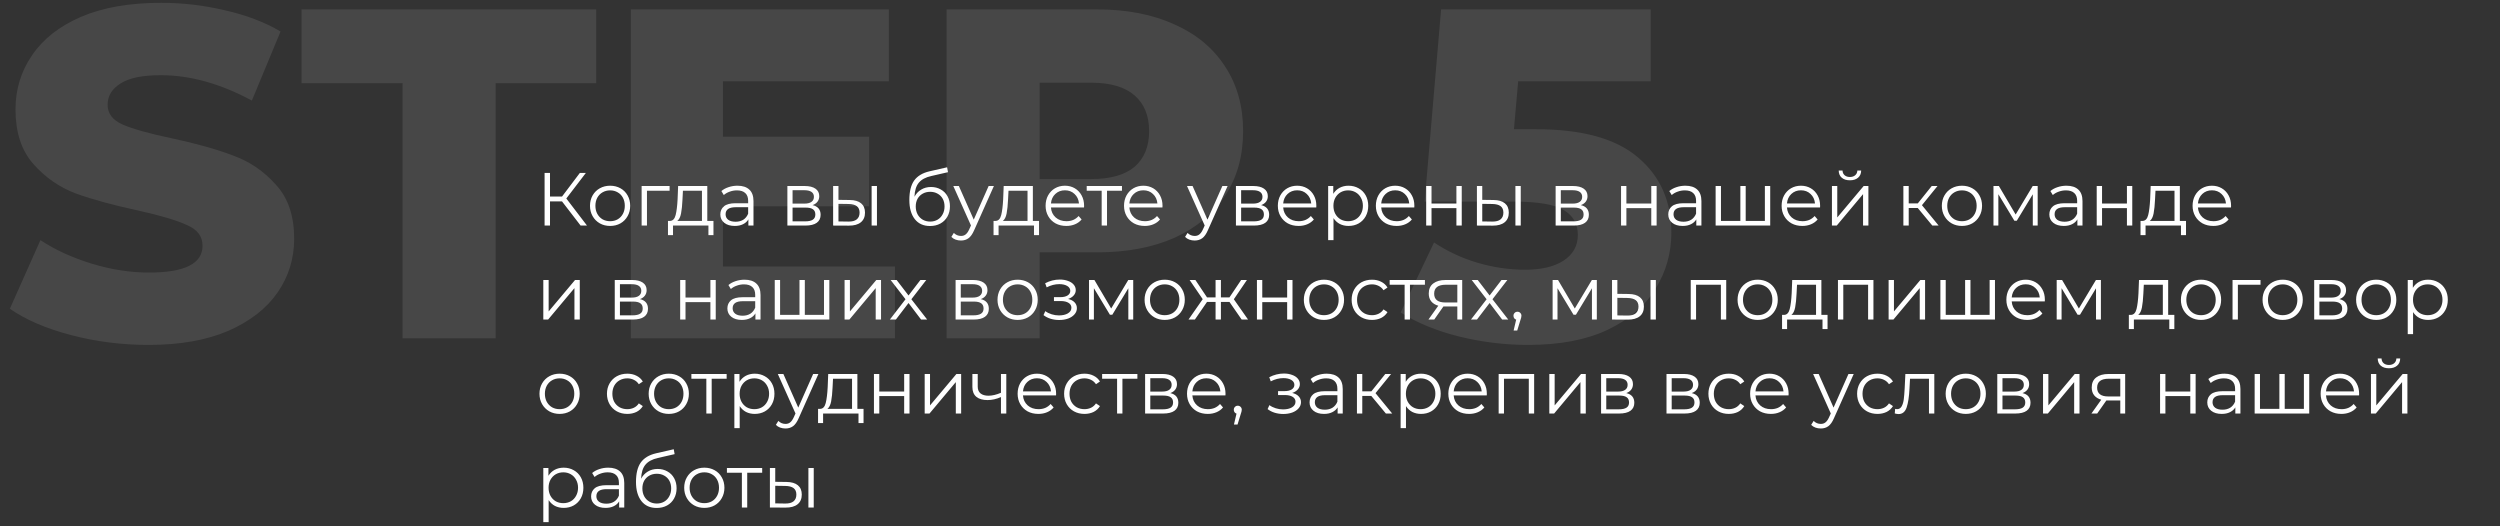
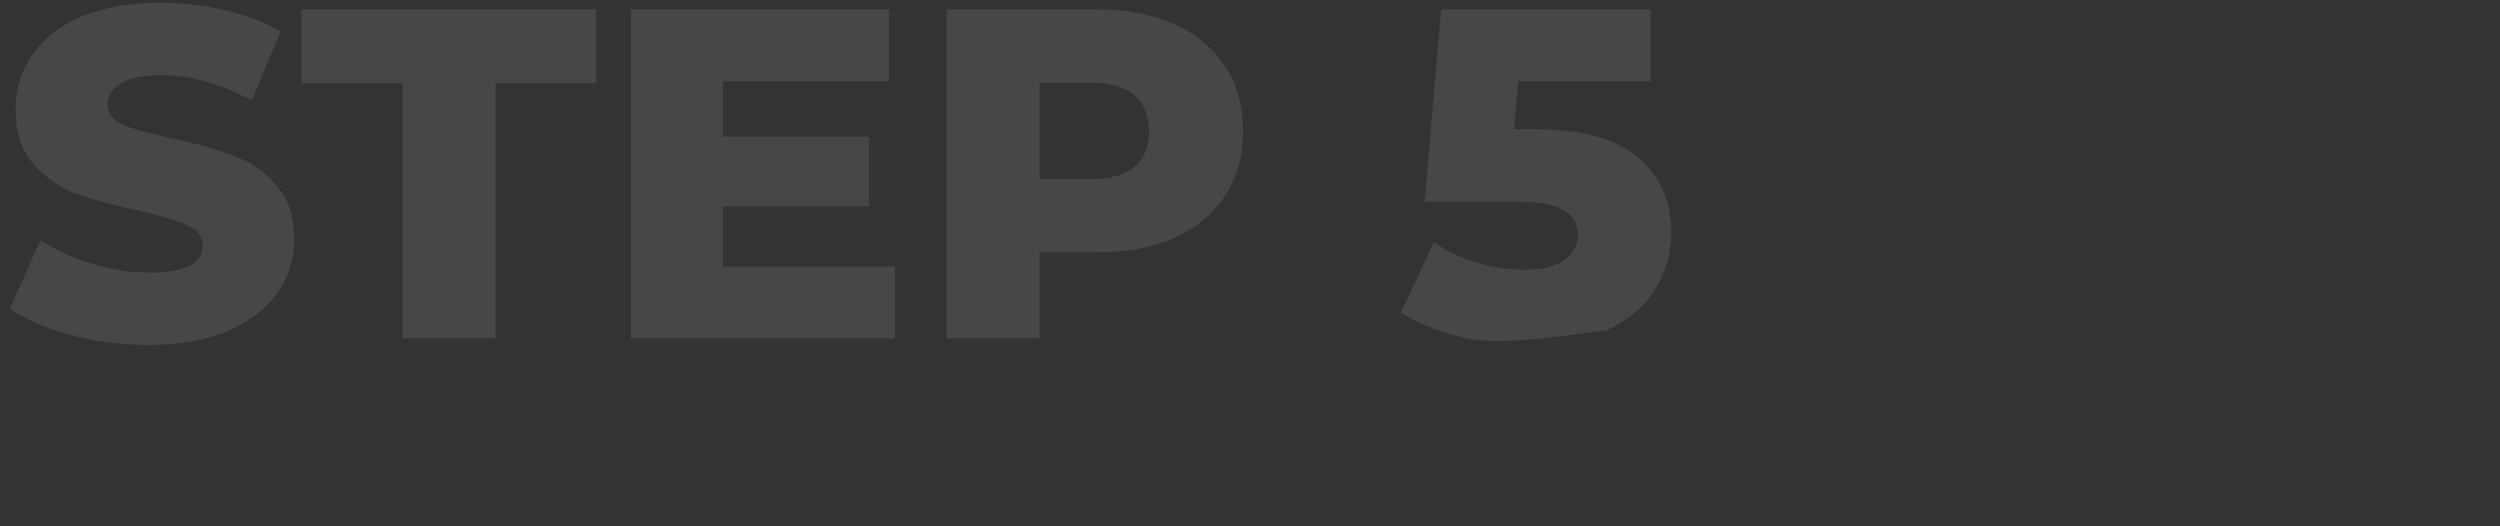
<svg xmlns="http://www.w3.org/2000/svg" width="532" height="112" viewBox="0 0 532 112" fill="none">
  <rect x="0" y="0" width="532" height="112" fill="#333333" stroke="none" />
-   <path d="M119.6 42.864H117.04V48H115.888V36.8H117.04V41.824H119.6L123.392 36.8H124.672L120.512 42.24L124.912 48H123.552L119.6 42.864ZM129.838 48.08C129.027 48.08 128.297 47.899 127.646 47.536C126.995 47.163 126.483 46.651 126.11 46C125.737 45.349 125.55 44.613 125.55 43.792C125.55 42.971 125.737 42.235 126.11 41.584C126.483 40.933 126.995 40.427 127.646 40.064C128.297 39.701 129.027 39.52 129.838 39.52C130.649 39.52 131.379 39.701 132.03 40.064C132.681 40.427 133.187 40.933 133.55 41.584C133.923 42.235 134.11 42.971 134.11 43.792C134.11 44.613 133.923 45.349 133.55 46C133.187 46.651 132.681 47.163 132.03 47.536C131.379 47.899 130.649 48.08 129.838 48.08ZM129.838 47.072C130.435 47.072 130.969 46.939 131.438 46.672C131.918 46.395 132.291 46.005 132.558 45.504C132.825 45.003 132.958 44.432 132.958 43.792C132.958 43.152 132.825 42.581 132.558 42.08C132.291 41.579 131.918 41.195 131.438 40.928C130.969 40.651 130.435 40.512 129.838 40.512C129.241 40.512 128.702 40.651 128.222 40.928C127.753 41.195 127.379 41.579 127.102 42.08C126.835 42.581 126.702 43.152 126.702 43.792C126.702 44.432 126.835 45.003 127.102 45.504C127.379 46.005 127.753 46.395 128.222 46.672C128.702 46.939 129.241 47.072 129.838 47.072ZM142.49 40.592H137.674V48H136.538V39.584H142.49V40.592ZM151.824 47.008V50.032H150.752V48H143.216V50.032H142.144V47.008H142.624C143.189 46.976 143.573 46.56 143.776 45.76C143.979 44.96 144.117 43.84 144.192 42.4L144.304 39.584H150.512V47.008H151.824ZM145.232 42.464C145.179 43.659 145.077 44.645 144.928 45.424C144.779 46.192 144.512 46.72 144.128 47.008H149.376V40.592H145.328L145.232 42.464ZM156.934 39.52C158.033 39.52 158.875 39.797 159.462 40.352C160.049 40.896 160.342 41.707 160.342 42.784V48H159.254V46.688C158.998 47.125 158.619 47.467 158.118 47.712C157.627 47.957 157.041 48.08 156.358 48.08C155.419 48.08 154.673 47.856 154.118 47.408C153.563 46.96 153.286 46.368 153.286 45.632C153.286 44.917 153.542 44.341 154.054 43.904C154.577 43.467 155.403 43.248 156.534 43.248H159.206V42.736C159.206 42.011 159.003 41.461 158.598 41.088C158.193 40.704 157.601 40.512 156.822 40.512C156.289 40.512 155.777 40.603 155.286 40.784C154.795 40.955 154.374 41.195 154.022 41.504L153.51 40.656C153.937 40.293 154.449 40.016 155.046 39.824C155.643 39.621 156.273 39.52 156.934 39.52ZM156.534 47.184C157.174 47.184 157.723 47.04 158.182 46.752C158.641 46.453 158.982 46.027 159.206 45.472V44.096H156.566C155.126 44.096 154.406 44.597 154.406 45.6C154.406 46.091 154.593 46.48 154.966 46.768C155.339 47.045 155.862 47.184 156.534 47.184ZM172.914 43.648C174.055 43.915 174.626 44.603 174.626 45.712C174.626 46.448 174.354 47.013 173.81 47.408C173.266 47.803 172.455 48 171.378 48H167.554V39.584H171.266C172.226 39.584 172.978 39.771 173.522 40.144C174.066 40.517 174.338 41.051 174.338 41.744C174.338 42.203 174.21 42.597 173.954 42.928C173.708 43.248 173.362 43.488 172.914 43.648ZM168.658 43.328H171.186C171.836 43.328 172.332 43.205 172.674 42.96C173.026 42.715 173.202 42.357 173.202 41.888C173.202 41.419 173.026 41.067 172.674 40.832C172.332 40.597 171.836 40.48 171.186 40.48H168.658V43.328ZM171.33 47.104C172.055 47.104 172.599 46.987 172.962 46.752C173.324 46.517 173.506 46.149 173.506 45.648C173.506 45.147 173.34 44.779 173.01 44.544C172.679 44.299 172.156 44.176 171.442 44.176H168.658V47.104H171.33ZM180.824 42.56C181.88 42.571 182.685 42.805 183.24 43.264C183.795 43.723 184.072 44.384 184.072 45.248C184.072 46.144 183.773 46.832 183.176 47.312C182.579 47.792 181.725 48.027 180.616 48.016L177.288 48V39.584H178.424V42.528L180.824 42.56ZM185.48 39.584H186.616V48H185.48V39.584ZM180.552 47.152C181.331 47.163 181.917 47.008 182.312 46.688C182.717 46.357 182.92 45.877 182.92 45.248C182.92 44.629 182.723 44.171 182.328 43.872C181.933 43.573 181.341 43.419 180.552 43.408L178.424 43.376V47.12L180.552 47.152ZM198.118 39.792C198.897 39.792 199.59 39.968 200.198 40.32C200.817 40.661 201.297 41.147 201.638 41.776C201.979 42.395 202.15 43.104 202.15 43.904C202.15 44.725 201.969 45.456 201.606 46.096C201.254 46.725 200.758 47.216 200.118 47.568C199.478 47.92 198.742 48.096 197.91 48.096C196.513 48.096 195.43 47.605 194.662 46.624C193.894 45.643 193.51 44.288 193.51 42.56C193.51 40.757 193.851 39.376 194.534 38.416C195.227 37.456 196.305 36.805 197.766 36.464L201.542 35.6L201.734 36.64L198.182 37.456C196.977 37.723 196.091 38.197 195.526 38.88C194.961 39.552 194.651 40.549 194.598 41.872C194.939 41.221 195.414 40.715 196.022 40.352C196.63 39.979 197.329 39.792 198.118 39.792ZM197.942 47.152C198.529 47.152 199.051 47.019 199.51 46.752C199.979 46.475 200.342 46.091 200.598 45.6C200.865 45.109 200.998 44.555 200.998 43.936C200.998 43.317 200.87 42.773 200.614 42.304C200.358 41.835 199.995 41.472 199.526 41.216C199.067 40.949 198.539 40.816 197.942 40.816C197.345 40.816 196.811 40.949 196.342 41.216C195.883 41.472 195.521 41.835 195.254 42.304C194.998 42.773 194.87 43.317 194.87 43.936C194.87 44.555 194.998 45.109 195.254 45.6C195.521 46.091 195.889 46.475 196.358 46.752C196.827 47.019 197.355 47.152 197.942 47.152ZM211.502 39.584L207.294 49.008C206.953 49.797 206.558 50.357 206.11 50.688C205.662 51.019 205.124 51.184 204.494 51.184C204.089 51.184 203.71 51.12 203.358 50.992C203.006 50.864 202.702 50.672 202.446 50.416L202.974 49.568C203.401 49.995 203.913 50.208 204.51 50.208C204.894 50.208 205.22 50.101 205.486 49.888C205.764 49.675 206.02 49.312 206.254 48.8L206.622 47.984L202.862 39.584H204.046L207.214 46.736L210.382 39.584H211.502ZM221.105 47.008V50.032H220.033V48H212.497V50.032H211.425V47.008H211.905C212.471 46.976 212.855 46.56 213.057 45.76C213.26 44.96 213.399 43.84 213.473 42.4L213.585 39.584H219.793V47.008H221.105ZM214.513 42.464C214.46 43.659 214.359 44.645 214.209 45.424C214.06 46.192 213.793 46.72 213.409 47.008H218.657V40.592H214.609L214.513 42.464ZM230.679 44.144H223.639C223.703 45.019 224.039 45.728 224.647 46.272C225.255 46.805 226.023 47.072 226.951 47.072C227.474 47.072 227.954 46.981 228.391 46.8C228.828 46.608 229.207 46.331 229.527 45.968L230.167 46.704C229.794 47.152 229.324 47.493 228.759 47.728C228.204 47.963 227.591 48.08 226.919 48.08C226.055 48.08 225.287 47.899 224.615 47.536C223.954 47.163 223.436 46.651 223.063 46C222.69 45.349 222.503 44.613 222.503 43.792C222.503 42.971 222.679 42.235 223.031 41.584C223.394 40.933 223.884 40.427 224.503 40.064C225.132 39.701 225.836 39.52 226.615 39.52C227.394 39.52 228.092 39.701 228.711 40.064C229.33 40.427 229.815 40.933 230.167 41.584C230.519 42.224 230.695 42.96 230.695 43.792L230.679 44.144ZM226.615 40.496C225.804 40.496 225.122 40.757 224.567 41.28C224.023 41.792 223.714 42.464 223.639 43.296H229.607C229.532 42.464 229.218 41.792 228.663 41.28C228.119 40.757 227.436 40.496 226.615 40.496ZM238.755 40.592H235.571V48H234.435V40.592H231.251V39.584H238.755V40.592ZM247.367 44.144H240.327C240.391 45.019 240.727 45.728 241.335 46.272C241.943 46.805 242.711 47.072 243.639 47.072C244.161 47.072 244.641 46.981 245.079 46.8C245.516 46.608 245.895 46.331 246.215 45.968L246.855 46.704C246.481 47.152 246.012 47.493 245.447 47.728C244.892 47.963 244.279 48.08 243.607 48.08C242.743 48.08 241.975 47.899 241.303 47.536C240.641 47.163 240.124 46.651 239.751 46C239.377 45.349 239.191 44.613 239.191 43.792C239.191 42.971 239.367 42.235 239.719 41.584C240.081 40.933 240.572 40.427 241.191 40.064C241.82 39.701 242.524 39.52 243.303 39.52C244.081 39.52 244.78 39.701 245.399 40.064C246.017 40.427 246.503 40.933 246.855 41.584C247.207 42.224 247.383 42.96 247.383 43.792L247.367 44.144ZM243.303 40.496C242.492 40.496 241.809 40.757 241.255 41.28C240.711 41.792 240.401 42.464 240.327 43.296H246.295C246.22 42.464 245.905 41.792 245.351 41.28C244.807 40.757 244.124 40.496 243.303 40.496ZM261.237 39.584L257.029 49.008C256.687 49.797 256.293 50.357 255.845 50.688C255.397 51.019 254.858 51.184 254.229 51.184C253.823 51.184 253.445 51.12 253.093 50.992C252.741 50.864 252.437 50.672 252.181 50.416L252.709 49.568C253.135 49.995 253.647 50.208 254.245 50.208C254.629 50.208 254.954 50.101 255.221 49.888C255.498 49.675 255.754 49.312 255.989 48.8L256.357 47.984L252.597 39.584H253.781L256.949 46.736L260.117 39.584H261.237ZM268.367 43.648C269.508 43.915 270.079 44.603 270.079 45.712C270.079 46.448 269.807 47.013 269.263 47.408C268.719 47.803 267.908 48 266.831 48H263.007V39.584H266.719C267.679 39.584 268.431 39.771 268.975 40.144C269.519 40.517 269.791 41.051 269.791 41.744C269.791 42.203 269.663 42.597 269.407 42.928C269.161 43.248 268.815 43.488 268.367 43.648ZM264.111 43.328H266.639C267.289 43.328 267.785 43.205 268.127 42.96C268.479 42.715 268.655 42.357 268.655 41.888C268.655 41.419 268.479 41.067 268.127 40.832C267.785 40.597 267.289 40.48 266.639 40.48H264.111V43.328ZM266.783 47.104C267.508 47.104 268.052 46.987 268.415 46.752C268.777 46.517 268.959 46.149 268.959 45.648C268.959 45.147 268.793 44.779 268.463 44.544C268.132 44.299 267.609 44.176 266.895 44.176H264.111V47.104H266.783ZM280.101 44.144H273.061C273.125 45.019 273.461 45.728 274.069 46.272C274.677 46.805 275.445 47.072 276.373 47.072C276.896 47.072 277.376 46.981 277.813 46.8C278.25 46.608 278.629 46.331 278.949 45.968L279.589 46.704C279.216 47.152 278.746 47.493 278.181 47.728C277.626 47.963 277.013 48.08 276.341 48.08C275.477 48.08 274.709 47.899 274.037 47.536C273.376 47.163 272.858 46.651 272.485 46C272.112 45.349 271.925 44.613 271.925 43.792C271.925 42.971 272.101 42.235 272.453 41.584C272.816 40.933 273.306 40.427 273.925 40.064C274.554 39.701 275.258 39.52 276.037 39.52C276.816 39.52 277.514 39.701 278.133 40.064C278.752 40.427 279.237 40.933 279.589 41.584C279.941 42.224 280.117 42.96 280.117 43.792L280.101 44.144ZM276.037 40.496C275.226 40.496 274.544 40.757 273.989 41.28C273.445 41.792 273.136 42.464 273.061 43.296H279.029C278.954 42.464 278.64 41.792 278.085 41.28C277.541 40.757 276.858 40.496 276.037 40.496ZM286.968 39.52C287.757 39.52 288.472 39.701 289.112 40.064C289.752 40.416 290.253 40.917 290.616 41.568C290.978 42.219 291.16 42.96 291.16 43.792C291.16 44.635 290.978 45.381 290.616 46.032C290.253 46.683 289.752 47.189 289.112 47.552C288.482 47.904 287.768 48.08 286.968 48.08C286.285 48.08 285.666 47.941 285.112 47.664C284.568 47.376 284.12 46.96 283.768 46.416V51.104H282.632V39.584H283.72V41.248C284.061 40.693 284.509 40.267 285.064 39.968C285.629 39.669 286.264 39.52 286.968 39.52ZM286.888 47.072C287.474 47.072 288.008 46.939 288.488 46.672C288.968 46.395 289.341 46.005 289.608 45.504C289.885 45.003 290.024 44.432 290.024 43.792C290.024 43.152 289.885 42.587 289.608 42.096C289.341 41.595 288.968 41.205 288.488 40.928C288.008 40.651 287.474 40.512 286.888 40.512C286.29 40.512 285.752 40.651 285.272 40.928C284.802 41.205 284.429 41.595 284.152 42.096C283.885 42.587 283.752 43.152 283.752 43.792C283.752 44.432 283.885 45.003 284.152 45.504C284.429 46.005 284.802 46.395 285.272 46.672C285.752 46.939 286.29 47.072 286.888 47.072ZM300.96 44.144H293.92C293.984 45.019 294.32 45.728 294.928 46.272C295.536 46.805 296.304 47.072 297.232 47.072C297.755 47.072 298.235 46.981 298.672 46.8C299.11 46.608 299.488 46.331 299.808 45.968L300.448 46.704C300.075 47.152 299.606 47.493 299.04 47.728C298.486 47.963 297.872 48.08 297.2 48.08C296.336 48.08 295.568 47.899 294.896 47.536C294.235 47.163 293.718 46.651 293.344 46C292.971 45.349 292.784 44.613 292.784 43.792C292.784 42.971 292.96 42.235 293.312 41.584C293.675 40.933 294.166 40.427 294.784 40.064C295.414 39.701 296.118 39.52 296.896 39.52C297.675 39.52 298.374 39.701 298.992 40.064C299.611 40.427 300.096 40.933 300.448 41.584C300.8 42.224 300.976 42.96 300.976 43.792L300.96 44.144ZM296.896 40.496C296.086 40.496 295.403 40.757 294.848 41.28C294.304 41.792 293.995 42.464 293.92 43.296H299.888C299.814 42.464 299.499 41.792 298.944 41.28C298.4 40.757 297.718 40.496 296.896 40.496ZM303.491 39.584H304.627V43.312H309.923V39.584H311.059V48H309.923V44.288H304.627V48H303.491V39.584ZM317.824 42.56C318.88 42.571 319.685 42.805 320.24 43.264C320.795 43.723 321.072 44.384 321.072 45.248C321.072 46.144 320.773 46.832 320.176 47.312C319.579 47.792 318.725 48.027 317.616 48.016L314.288 48V39.584H315.424V42.528L317.824 42.56ZM322.48 39.584H323.616V48H322.48V39.584ZM317.552 47.152C318.331 47.163 318.917 47.008 319.312 46.688C319.717 46.357 319.92 45.877 319.92 45.248C319.92 44.629 319.723 44.171 319.328 43.872C318.933 43.573 318.341 43.419 317.552 43.408L315.424 43.376V47.12L317.552 47.152ZM336.398 43.648C337.539 43.915 338.11 44.603 338.11 45.712C338.11 46.448 337.838 47.013 337.294 47.408C336.75 47.803 335.939 48 334.862 48H331.038V39.584H334.75C335.71 39.584 336.462 39.771 337.006 40.144C337.55 40.517 337.822 41.051 337.822 41.744C337.822 42.203 337.694 42.597 337.438 42.928C337.193 43.248 336.846 43.488 336.398 43.648ZM332.142 43.328H334.67C335.321 43.328 335.817 43.205 336.158 42.96C336.51 42.715 336.686 42.357 336.686 41.888C336.686 41.419 336.51 41.067 336.158 40.832C335.817 40.597 335.321 40.48 334.67 40.48H332.142V43.328ZM334.814 47.104C335.539 47.104 336.083 46.987 336.446 46.752C336.809 46.517 336.99 46.149 336.99 45.648C336.99 45.147 336.825 44.779 336.494 44.544C336.163 44.299 335.641 44.176 334.926 44.176H332.142V47.104H334.814ZM344.96 39.584H346.096V43.312H351.392V39.584H352.528V48H351.392V44.288H346.096V48H344.96V39.584ZM358.653 39.52C359.751 39.52 360.594 39.797 361.181 40.352C361.767 40.896 362.061 41.707 362.061 42.784V48H360.973V46.688C360.717 47.125 360.338 47.467 359.837 47.712C359.346 47.957 358.759 48.08 358.077 48.08C357.138 48.08 356.391 47.856 355.837 47.408C355.282 46.96 355.005 46.368 355.005 45.632C355.005 44.917 355.261 44.341 355.773 43.904C356.295 43.467 357.122 43.248 358.253 43.248H360.925V42.736C360.925 42.011 360.722 41.461 360.317 41.088C359.911 40.704 359.319 40.512 358.541 40.512C358.007 40.512 357.495 40.603 357.005 40.784C356.514 40.955 356.093 41.195 355.741 41.504L355.229 40.656C355.655 40.293 356.167 40.016 356.765 39.824C357.362 39.621 357.991 39.52 358.653 39.52ZM358.253 47.184C358.893 47.184 359.442 47.04 359.901 46.752C360.359 46.453 360.701 46.027 360.925 45.472V44.096H358.285C356.845 44.096 356.125 44.597 356.125 45.6C356.125 46.091 356.311 46.48 356.685 46.768C357.058 47.045 357.581 47.184 358.253 47.184ZM376.701 39.584V48H365.085V39.584H366.221V47.008H370.349V39.584H371.485V47.008H375.565V39.584H376.701ZM387.304 44.144H380.264C380.328 45.019 380.664 45.728 381.272 46.272C381.88 46.805 382.648 47.072 383.576 47.072C384.099 47.072 384.579 46.981 385.016 46.8C385.453 46.608 385.832 46.331 386.152 45.968L386.792 46.704C386.419 47.152 385.949 47.493 385.384 47.728C384.829 47.963 384.216 48.08 383.544 48.08C382.68 48.08 381.912 47.899 381.24 47.536C380.579 47.163 380.061 46.651 379.688 46C379.315 45.349 379.128 44.613 379.128 43.792C379.128 42.971 379.304 42.235 379.656 41.584C380.019 40.933 380.509 40.427 381.128 40.064C381.757 39.701 382.461 39.52 383.24 39.52C384.019 39.52 384.717 39.701 385.336 40.064C385.955 40.427 386.44 40.933 386.792 41.584C387.144 42.224 387.32 42.96 387.32 43.792L387.304 44.144ZM383.24 40.496C382.429 40.496 381.747 40.757 381.192 41.28C380.648 41.792 380.339 42.464 380.264 43.296H386.232C386.157 42.464 385.843 41.792 385.288 41.28C384.744 40.757 384.061 40.496 383.24 40.496ZM389.835 39.584H390.971V46.272L396.587 39.584H397.595V48H396.459V41.312L390.859 48H389.835V39.584ZM393.659 38.368C392.933 38.368 392.357 38.187 391.931 37.824C391.504 37.461 391.285 36.949 391.275 36.288H392.091C392.101 36.704 392.251 37.04 392.539 37.296C392.827 37.541 393.2 37.664 393.659 37.664C394.117 37.664 394.491 37.541 394.779 37.296C395.077 37.04 395.232 36.704 395.243 36.288H396.059C396.048 36.949 395.824 37.461 395.387 37.824C394.96 38.187 394.384 38.368 393.659 38.368ZM408.094 44.256H406.174V48H405.038V39.584H406.174V43.28H408.11L411.07 39.584H412.302L408.99 43.664L412.542 48H411.198L408.094 44.256ZM417.51 48.08C416.699 48.08 415.969 47.899 415.318 47.536C414.667 47.163 414.155 46.651 413.782 46C413.409 45.349 413.222 44.613 413.222 43.792C413.222 42.971 413.409 42.235 413.782 41.584C414.155 40.933 414.667 40.427 415.318 40.064C415.969 39.701 416.699 39.52 417.51 39.52C418.321 39.52 419.051 39.701 419.702 40.064C420.353 40.427 420.859 40.933 421.222 41.584C421.595 42.235 421.782 42.971 421.782 43.792C421.782 44.613 421.595 45.349 421.222 46C420.859 46.651 420.353 47.163 419.702 47.536C419.051 47.899 418.321 48.08 417.51 48.08ZM417.51 47.072C418.107 47.072 418.641 46.939 419.11 46.672C419.59 46.395 419.963 46.005 420.23 45.504C420.497 45.003 420.63 44.432 420.63 43.792C420.63 43.152 420.497 42.581 420.23 42.08C419.963 41.579 419.59 41.195 419.11 40.928C418.641 40.651 418.107 40.512 417.51 40.512C416.913 40.512 416.374 40.651 415.894 40.928C415.425 41.195 415.051 41.579 414.774 42.08C414.507 42.581 414.374 43.152 414.374 43.792C414.374 44.432 414.507 45.003 414.774 45.504C415.051 46.005 415.425 46.395 415.894 46.672C416.374 46.939 416.913 47.072 417.51 47.072ZM433.618 39.584V48H432.578V41.344L429.17 46.976H428.658L425.25 41.328V48H424.21V39.584H425.362L428.93 45.648L432.562 39.584H433.618ZM439.746 39.52C440.845 39.52 441.688 39.797 442.274 40.352C442.861 40.896 443.154 41.707 443.154 42.784V48H442.066V46.688C441.81 47.125 441.432 47.467 440.93 47.712C440.44 47.957 439.853 48.08 439.17 48.08C438.232 48.08 437.485 47.856 436.93 47.408C436.376 46.96 436.098 46.368 436.098 45.632C436.098 44.917 436.354 44.341 436.866 43.904C437.389 43.467 438.216 43.248 439.346 43.248H442.018V42.736C442.018 42.011 441.816 41.461 441.41 41.088C441.005 40.704 440.413 40.512 439.634 40.512C439.101 40.512 438.589 40.603 438.098 40.784C437.608 40.955 437.186 41.195 436.834 41.504L436.322 40.656C436.749 40.293 437.261 40.016 437.858 39.824C438.456 39.621 439.085 39.52 439.746 39.52ZM439.346 47.184C439.986 47.184 440.536 47.04 440.994 46.752C441.453 46.453 441.794 46.027 442.018 45.472V44.096H439.378C437.938 44.096 437.218 44.597 437.218 45.6C437.218 46.091 437.405 46.48 437.778 46.768C438.152 47.045 438.674 47.184 439.346 47.184ZM446.179 39.584H447.315V43.312H452.611V39.584H453.747V48H452.611V44.288H447.315V48H446.179V39.584ZM465.183 47.008V50.032H464.111V48H456.575V50.032H455.503V47.008H455.983C456.549 46.976 456.933 46.56 457.135 45.76C457.338 44.96 457.477 43.84 457.551 42.4L457.663 39.584H463.871V47.008H465.183ZM458.591 42.464C458.538 43.659 458.437 44.645 458.287 45.424C458.138 46.192 457.871 46.72 457.487 47.008H462.735V40.592H458.687L458.591 42.464ZM474.757 44.144H467.717C467.781 45.019 468.117 45.728 468.725 46.272C469.333 46.805 470.101 47.072 471.029 47.072C471.552 47.072 472.032 46.981 472.469 46.8C472.907 46.608 473.285 46.331 473.605 45.968L474.245 46.704C473.872 47.152 473.403 47.493 472.837 47.728C472.283 47.963 471.669 48.08 470.997 48.08C470.133 48.08 469.365 47.899 468.693 47.536C468.032 47.163 467.515 46.651 467.141 46C466.768 45.349 466.581 44.613 466.581 43.792C466.581 42.971 466.757 42.235 467.109 41.584C467.472 40.933 467.963 40.427 468.581 40.064C469.211 39.701 469.915 39.52 470.693 39.52C471.472 39.52 472.171 39.701 472.789 40.064C473.408 40.427 473.893 40.933 474.245 41.584C474.597 42.224 474.773 42.96 474.773 43.792L474.757 44.144ZM470.693 40.496C469.883 40.496 469.2 40.757 468.645 41.28C468.101 41.792 467.792 42.464 467.717 43.296H473.685C473.611 42.464 473.296 41.792 472.741 41.28C472.197 40.757 471.515 40.496 470.693 40.496ZM115.616 59.584H116.752V66.272L122.368 59.584H123.376V68H122.24V61.312L116.64 68H115.616V59.584ZM136.179 63.648C137.32 63.915 137.891 64.603 137.891 65.712C137.891 66.448 137.619 67.013 137.075 67.408C136.531 67.803 135.72 68 134.643 68H130.819V59.584H134.531C135.491 59.584 136.243 59.771 136.787 60.144C137.331 60.517 137.603 61.051 137.603 61.744C137.603 62.203 137.475 62.597 137.219 62.928C136.974 63.248 136.627 63.488 136.179 63.648ZM131.923 63.328H134.451C135.102 63.328 135.598 63.205 135.939 62.96C136.291 62.715 136.467 62.357 136.467 61.888C136.467 61.419 136.291 61.067 135.939 60.832C135.598 60.597 135.102 60.48 134.451 60.48H131.923V63.328ZM134.595 67.104C135.32 67.104 135.864 66.987 136.227 66.752C136.59 66.517 136.771 66.149 136.771 65.648C136.771 65.147 136.606 64.779 136.275 64.544C135.944 64.299 135.422 64.176 134.707 64.176H131.923V67.104H134.595ZM144.741 59.584H145.877V63.312H151.173V59.584H152.309V68H151.173V64.288H145.877V68H144.741V59.584ZM158.434 59.52C159.533 59.52 160.375 59.797 160.962 60.352C161.549 60.896 161.842 61.707 161.842 62.784V68H160.754V66.688C160.498 67.125 160.119 67.467 159.618 67.712C159.127 67.957 158.541 68.08 157.858 68.08C156.919 68.08 156.173 67.856 155.618 67.408C155.063 66.96 154.786 66.368 154.786 65.632C154.786 64.917 155.042 64.341 155.554 63.904C156.077 63.467 156.903 63.248 158.034 63.248H160.706V62.736C160.706 62.011 160.503 61.461 160.098 61.088C159.693 60.704 159.101 60.512 158.322 60.512C157.789 60.512 157.277 60.603 156.786 60.784C156.295 60.955 155.874 61.195 155.522 61.504L155.01 60.656C155.437 60.293 155.949 60.016 156.546 59.824C157.143 59.621 157.773 59.52 158.434 59.52ZM158.034 67.184C158.674 67.184 159.223 67.04 159.682 66.752C160.141 66.453 160.482 66.027 160.706 65.472V64.096H158.066C156.626 64.096 155.906 64.597 155.906 65.6C155.906 66.091 156.093 66.48 156.466 66.768C156.839 67.045 157.362 67.184 158.034 67.184ZM176.482 59.584V68H164.866V59.584H166.002V67.008H170.13V59.584H171.266V67.008H175.346V59.584H176.482ZM179.725 59.584H180.861V66.272L186.477 59.584H187.485V68H186.349V61.312L180.749 68H179.725V59.584ZM196.005 68L193.333 64.48L190.645 68H189.365L192.693 63.68L189.525 59.584H190.805L193.333 62.88L195.861 59.584H197.109L193.941 63.68L197.301 68H196.005ZM208.71 63.648C209.852 63.915 210.422 64.603 210.422 65.712C210.422 66.448 210.15 67.013 209.606 67.408C209.062 67.803 208.252 68 207.174 68H203.35V59.584H207.062C208.022 59.584 208.774 59.771 209.318 60.144C209.862 60.517 210.134 61.051 210.134 61.744C210.134 62.203 210.006 62.597 209.75 62.928C209.505 63.248 209.158 63.488 208.71 63.648ZM204.454 63.328H206.982C207.633 63.328 208.129 63.205 208.47 62.96C208.822 62.715 208.998 62.357 208.998 61.888C208.998 61.419 208.822 61.067 208.47 60.832C208.129 60.597 207.633 60.48 206.982 60.48H204.454V63.328ZM207.126 67.104C207.852 67.104 208.396 66.987 208.758 66.752C209.121 66.517 209.302 66.149 209.302 65.648C209.302 65.147 209.137 64.779 208.806 64.544C208.476 64.299 207.953 64.176 207.238 64.176H204.454V67.104H207.126ZM216.557 68.08C215.746 68.08 215.015 67.899 214.365 67.536C213.714 67.163 213.202 66.651 212.829 66C212.455 65.349 212.269 64.613 212.269 63.792C212.269 62.971 212.455 62.235 212.829 61.584C213.202 60.933 213.714 60.427 214.365 60.064C215.015 59.701 215.746 59.52 216.557 59.52C217.367 59.52 218.098 59.701 218.749 60.064C219.399 60.427 219.906 60.933 220.269 61.584C220.642 62.235 220.829 62.971 220.829 63.792C220.829 64.613 220.642 65.349 220.269 66C219.906 66.651 219.399 67.163 218.749 67.536C218.098 67.899 217.367 68.08 216.557 68.08ZM216.557 67.072C217.154 67.072 217.687 66.939 218.157 66.672C218.637 66.395 219.01 66.005 219.277 65.504C219.543 65.003 219.677 64.432 219.677 63.792C219.677 63.152 219.543 62.581 219.277 62.08C219.01 61.579 218.637 61.195 218.157 60.928C217.687 60.651 217.154 60.512 216.557 60.512C215.959 60.512 215.421 60.651 214.941 60.928C214.471 61.195 214.098 61.579 213.821 62.08C213.554 62.581 213.421 63.152 213.421 63.792C213.421 64.432 213.554 65.003 213.821 65.504C214.098 66.005 214.471 66.395 214.941 66.672C215.421 66.939 215.959 67.072 216.557 67.072ZM227.29 63.616C227.887 63.755 228.346 63.995 228.666 64.336C228.997 64.677 229.162 65.093 229.162 65.584C229.162 66.075 228.991 66.512 228.65 66.896C228.319 67.28 227.866 67.579 227.29 67.792C226.714 67.995 226.079 68.096 225.386 68.096C224.778 68.096 224.181 68.011 223.594 67.84C223.007 67.659 222.495 67.397 222.058 67.056L222.442 66.208C222.826 66.496 223.274 66.72 223.786 66.88C224.298 67.04 224.815 67.12 225.338 67.12C226.117 67.12 226.751 66.976 227.242 66.688C227.743 66.389 227.994 65.989 227.994 65.488C227.994 65.04 227.791 64.693 227.386 64.448C226.981 64.192 226.426 64.064 225.722 64.064H224.282V63.232H225.658C226.287 63.232 226.794 63.115 227.178 62.88C227.562 62.635 227.754 62.309 227.754 61.904C227.754 61.456 227.535 61.104 227.098 60.848C226.671 60.592 226.111 60.464 225.418 60.464C224.511 60.464 223.615 60.693 222.73 61.152L222.41 60.272C223.413 59.749 224.453 59.488 225.53 59.488C226.17 59.488 226.746 59.584 227.258 59.776C227.781 59.957 228.186 60.219 228.474 60.56C228.773 60.901 228.922 61.296 228.922 61.744C228.922 62.171 228.773 62.549 228.474 62.88C228.186 63.211 227.791 63.456 227.29 63.616ZM241.149 59.584V68H240.109V61.344L236.701 66.976H236.189L232.781 61.328V68H231.741V59.584H232.893L236.461 65.648L240.093 59.584H241.149ZM247.854 68.08C247.043 68.08 246.312 67.899 245.662 67.536C245.011 67.163 244.499 66.651 244.126 66C243.752 65.349 243.566 64.613 243.566 63.792C243.566 62.971 243.752 62.235 244.126 61.584C244.499 60.933 245.011 60.427 245.662 60.064C246.312 59.701 247.043 59.52 247.854 59.52C248.664 59.52 249.395 59.701 250.046 60.064C250.696 60.427 251.203 60.933 251.566 61.584C251.939 62.235 252.126 62.971 252.126 63.792C252.126 64.613 251.939 65.349 251.566 66C251.203 66.651 250.696 67.163 250.046 67.536C249.395 67.899 248.664 68.08 247.854 68.08ZM247.854 67.072C248.451 67.072 248.984 66.939 249.454 66.672C249.934 66.395 250.307 66.005 250.574 65.504C250.84 65.003 250.974 64.432 250.974 63.792C250.974 63.152 250.84 62.581 250.574 62.08C250.307 61.579 249.934 61.195 249.454 60.928C248.984 60.651 248.451 60.512 247.854 60.512C247.256 60.512 246.718 60.651 246.238 60.928C245.768 61.195 245.395 61.579 245.118 62.08C244.851 62.581 244.718 63.152 244.718 63.792C244.718 64.432 244.851 65.003 245.118 65.504C245.395 66.005 245.768 66.395 246.238 66.672C246.718 66.939 247.256 67.072 247.854 67.072ZM261.633 64.256H259.809V68H258.673V64.256H256.849L254.273 68H252.913L255.937 63.664L253.153 59.584H254.385L256.849 63.28H258.673V59.584H259.809V63.28H261.633L264.113 59.584H265.345L262.561 63.68L265.585 68H264.225L261.633 64.256ZM267.475 59.584H268.611V63.312H273.907V59.584H275.043V68H273.907V64.288H268.611V68H267.475V59.584ZM281.744 68.08C280.934 68.08 280.203 67.899 279.552 67.536C278.902 67.163 278.39 66.651 278.016 66C277.643 65.349 277.456 64.613 277.456 63.792C277.456 62.971 277.643 62.235 278.016 61.584C278.39 60.933 278.902 60.427 279.552 60.064C280.203 59.701 280.934 59.52 281.744 59.52C282.555 59.52 283.286 59.701 283.936 60.064C284.587 60.427 285.094 60.933 285.456 61.584C285.83 62.235 286.016 62.971 286.016 63.792C286.016 64.613 285.83 65.349 285.456 66C285.094 66.651 284.587 67.163 283.936 67.536C283.286 67.899 282.555 68.08 281.744 68.08ZM281.744 67.072C282.342 67.072 282.875 66.939 283.344 66.672C283.824 66.395 284.198 66.005 284.464 65.504C284.731 65.003 284.864 64.432 284.864 63.792C284.864 63.152 284.731 62.581 284.464 62.08C284.198 61.579 283.824 61.195 283.344 60.928C282.875 60.651 282.342 60.512 281.744 60.512C281.147 60.512 280.608 60.651 280.128 60.928C279.659 61.195 279.286 61.579 279.008 62.08C278.742 62.581 278.608 63.152 278.608 63.792C278.608 64.432 278.742 65.003 279.008 65.504C279.286 66.005 279.659 66.395 280.128 66.672C280.608 66.939 281.147 67.072 281.744 67.072ZM291.964 68.08C291.132 68.08 290.385 67.899 289.724 67.536C289.073 67.173 288.561 66.667 288.188 66.016C287.815 65.355 287.628 64.613 287.628 63.792C287.628 62.971 287.815 62.235 288.188 61.584C288.561 60.933 289.073 60.427 289.724 60.064C290.385 59.701 291.132 59.52 291.964 59.52C292.689 59.52 293.335 59.664 293.9 59.952C294.476 60.229 294.929 60.64 295.26 61.184L294.412 61.76C294.135 61.344 293.783 61.035 293.356 60.832C292.929 60.619 292.465 60.512 291.964 60.512C291.356 60.512 290.807 60.651 290.316 60.928C289.836 61.195 289.457 61.579 289.18 62.08C288.913 62.581 288.78 63.152 288.78 63.792C288.78 64.443 288.913 65.019 289.18 65.52C289.457 66.011 289.836 66.395 290.316 66.672C290.807 66.939 291.356 67.072 291.964 67.072C292.465 67.072 292.929 66.971 293.356 66.768C293.783 66.565 294.135 66.256 294.412 65.84L295.26 66.416C294.929 66.96 294.476 67.376 293.9 67.664C293.324 67.941 292.679 68.08 291.964 68.08ZM303.224 60.592H300.04V68H298.904V60.592H295.72V59.584H303.224V60.592ZM311.158 59.584V68H310.118V65.216H307.478H307.158L305.206 68H303.974L306.07 65.056C305.419 64.875 304.918 64.565 304.566 64.128C304.214 63.691 304.038 63.136 304.038 62.464C304.038 61.525 304.358 60.811 304.998 60.32C305.638 59.829 306.513 59.584 307.622 59.584H311.158ZM305.19 62.496C305.19 63.744 305.985 64.368 307.574 64.368H310.118V60.592H307.654C306.011 60.592 305.19 61.227 305.19 62.496ZM319.661 68L316.989 64.48L314.301 68H313.021L316.349 63.68L313.181 59.584H314.461L316.989 62.88L319.517 59.584H320.765L317.597 63.68L320.957 68H319.661ZM322.915 66.336C323.16 66.336 323.363 66.421 323.523 66.592C323.683 66.752 323.763 66.955 323.763 67.2C323.763 67.328 323.742 67.467 323.699 67.616C323.667 67.765 323.614 67.936 323.539 68.128L322.867 70.336H322.099L322.643 68.016C322.472 67.963 322.334 67.867 322.227 67.728C322.12 67.579 322.067 67.403 322.067 67.2C322.067 66.955 322.147 66.752 322.307 66.592C322.467 66.421 322.67 66.336 322.915 66.336ZM339.805 59.584V68H338.765V61.344L335.357 66.976H334.845L331.437 61.328V68H330.397V59.584H331.549L335.117 65.648L338.749 59.584H339.805ZM346.574 62.56C347.63 62.571 348.435 62.805 348.99 63.264C349.545 63.723 349.822 64.384 349.822 65.248C349.822 66.144 349.523 66.832 348.926 67.312C348.329 67.792 347.475 68.027 346.366 68.016L343.038 68V59.584H344.174V62.528L346.574 62.56ZM351.23 59.584H352.366V68H351.23V59.584ZM346.302 67.152C347.081 67.163 347.667 67.008 348.062 66.688C348.467 66.357 348.67 65.877 348.67 65.248C348.67 64.629 348.473 64.171 348.078 63.872C347.683 63.573 347.091 63.419 346.302 63.408L344.174 63.376V67.12L346.302 67.152ZM367.34 59.584V68H366.204V60.592H360.924V68H359.788V59.584H367.34ZM374.041 68.08C373.23 68.08 372.5 67.899 371.849 67.536C371.198 67.163 370.686 66.651 370.313 66C369.94 65.349 369.753 64.613 369.753 63.792C369.753 62.971 369.94 62.235 370.313 61.584C370.686 60.933 371.198 60.427 371.849 60.064C372.5 59.701 373.23 59.52 374.041 59.52C374.852 59.52 375.582 59.701 376.233 60.064C376.884 60.427 377.39 60.933 377.753 61.584C378.126 62.235 378.313 62.971 378.313 63.792C378.313 64.613 378.126 65.349 377.753 66C377.39 66.651 376.884 67.163 376.233 67.536C375.582 67.899 374.852 68.08 374.041 68.08ZM374.041 67.072C374.638 67.072 375.172 66.939 375.641 66.672C376.121 66.395 376.494 66.005 376.761 65.504C377.028 65.003 377.161 64.432 377.161 63.792C377.161 63.152 377.028 62.581 376.761 62.08C376.494 61.579 376.121 61.195 375.641 60.928C375.172 60.651 374.638 60.512 374.041 60.512C373.444 60.512 372.905 60.651 372.425 60.928C371.956 61.195 371.582 61.579 371.305 62.08C371.038 62.581 370.905 63.152 370.905 63.792C370.905 64.432 371.038 65.003 371.305 65.504C371.582 66.005 371.956 66.395 372.425 66.672C372.905 66.939 373.444 67.072 374.041 67.072ZM388.902 67.008V70.032H387.83V68H380.294V70.032H379.222V67.008H379.702C380.267 66.976 380.651 66.56 380.854 65.76C381.057 64.96 381.195 63.84 381.27 62.4L381.382 59.584H387.59V67.008H388.902ZM382.31 62.464C382.257 63.659 382.155 64.645 382.006 65.424C381.857 66.192 381.59 66.72 381.206 67.008H386.454V60.592H382.406L382.31 62.464ZM398.668 59.584V68H397.532V60.592H392.252V68H391.116V59.584H398.668ZM401.897 59.584H403.033V66.272L408.649 59.584H409.657V68H408.521V61.312L402.921 68H401.897V59.584ZM424.529 59.584V68H412.913V59.584H414.049V67.008H418.177V59.584H419.313V67.008H423.393V59.584H424.529ZM435.132 64.144H428.092C428.156 65.019 428.492 65.728 429.1 66.272C429.708 66.805 430.476 67.072 431.404 67.072C431.927 67.072 432.407 66.981 432.844 66.8C433.282 66.608 433.66 66.331 433.98 65.968L434.62 66.704C434.247 67.152 433.778 67.493 433.212 67.728C432.658 67.963 432.044 68.08 431.372 68.08C430.508 68.08 429.74 67.899 429.068 67.536C428.407 67.163 427.89 66.651 427.516 66C427.143 65.349 426.956 64.613 426.956 63.792C426.956 62.971 427.132 62.235 427.484 61.584C427.847 60.933 428.338 60.427 428.956 60.064C429.586 59.701 430.29 59.52 431.068 59.52C431.847 59.52 432.546 59.701 433.164 60.064C433.783 60.427 434.268 60.933 434.62 61.584C434.972 62.224 435.148 62.96 435.148 63.792L435.132 64.144ZM431.068 60.496C430.258 60.496 429.575 60.757 429.02 61.28C428.476 61.792 428.167 62.464 428.092 63.296H434.06C433.986 62.464 433.671 61.792 433.116 61.28C432.572 60.757 431.89 60.496 431.068 60.496ZM447.071 59.584V68H446.031V61.344L442.623 66.976H442.111L438.703 61.328V68H437.663V59.584H438.815L442.383 65.648L446.015 59.584H447.071ZM462.699 67.008V70.032H461.627V68H454.091V70.032H453.019V67.008H453.499C454.064 66.976 454.448 66.56 454.651 65.76C454.854 64.96 454.992 63.84 455.067 62.4L455.179 59.584H461.387V67.008H462.699ZM456.107 62.464C456.054 63.659 455.952 64.645 455.803 65.424C455.654 66.192 455.387 66.72 455.003 67.008H460.251V60.592H456.203L456.107 62.464ZM468.385 68.08C467.574 68.08 466.844 67.899 466.193 67.536C465.542 67.163 465.03 66.651 464.657 66C464.284 65.349 464.097 64.613 464.097 63.792C464.097 62.971 464.284 62.235 464.657 61.584C465.03 60.933 465.542 60.427 466.193 60.064C466.844 59.701 467.574 59.52 468.385 59.52C469.196 59.52 469.926 59.701 470.577 60.064C471.228 60.427 471.734 60.933 472.097 61.584C472.47 62.235 472.657 62.971 472.657 63.792C472.657 64.613 472.47 65.349 472.097 66C471.734 66.651 471.228 67.163 470.577 67.536C469.926 67.899 469.196 68.08 468.385 68.08ZM468.385 67.072C468.982 67.072 469.516 66.939 469.985 66.672C470.465 66.395 470.838 66.005 471.105 65.504C471.372 65.003 471.505 64.432 471.505 63.792C471.505 63.152 471.372 62.581 471.105 62.08C470.838 61.579 470.465 61.195 469.985 60.928C469.516 60.651 468.982 60.512 468.385 60.512C467.788 60.512 467.249 60.651 466.769 60.928C466.3 61.195 465.926 61.579 465.649 62.08C465.382 62.581 465.249 63.152 465.249 63.792C465.249 64.432 465.382 65.003 465.649 65.504C465.926 66.005 466.3 66.395 466.769 66.672C467.249 66.939 467.788 67.072 468.385 67.072ZM481.037 60.592H476.221V68H475.085V59.584H481.037V60.592ZM485.76 68.08C484.949 68.08 484.219 67.899 483.568 67.536C482.917 67.163 482.405 66.651 482.032 66C481.659 65.349 481.472 64.613 481.472 63.792C481.472 62.971 481.659 62.235 482.032 61.584C482.405 60.933 482.917 60.427 483.568 60.064C484.219 59.701 484.949 59.52 485.76 59.52C486.571 59.52 487.301 59.701 487.952 60.064C488.603 60.427 489.109 60.933 489.472 61.584C489.845 62.235 490.032 62.971 490.032 63.792C490.032 64.613 489.845 65.349 489.472 66C489.109 66.651 488.603 67.163 487.952 67.536C487.301 67.899 486.571 68.08 485.76 68.08ZM485.76 67.072C486.357 67.072 486.891 66.939 487.36 66.672C487.84 66.395 488.213 66.005 488.48 65.504C488.747 65.003 488.88 64.432 488.88 63.792C488.88 63.152 488.747 62.581 488.48 62.08C488.213 61.579 487.84 61.195 487.36 60.928C486.891 60.651 486.357 60.512 485.76 60.512C485.163 60.512 484.624 60.651 484.144 60.928C483.675 61.195 483.301 61.579 483.024 62.08C482.757 62.581 482.624 63.152 482.624 63.792C482.624 64.432 482.757 65.003 483.024 65.504C483.301 66.005 483.675 66.395 484.144 66.672C484.624 66.939 485.163 67.072 485.76 67.072ZM497.82 63.648C498.961 63.915 499.532 64.603 499.532 65.712C499.532 66.448 499.26 67.013 498.716 67.408C498.172 67.803 497.361 68 496.284 68H492.46V59.584H496.172C497.132 59.584 497.884 59.771 498.428 60.144C498.972 60.517 499.244 61.051 499.244 61.744C499.244 62.203 499.116 62.597 498.86 62.928C498.614 63.248 498.268 63.488 497.82 63.648ZM493.564 63.328H496.092C496.742 63.328 497.238 63.205 497.58 62.96C497.932 62.715 498.108 62.357 498.108 61.888C498.108 61.419 497.932 61.067 497.58 60.832C497.238 60.597 496.742 60.48 496.092 60.48H493.564V63.328ZM496.236 67.104C496.961 67.104 497.505 66.987 497.868 66.752C498.23 66.517 498.412 66.149 498.412 65.648C498.412 65.147 498.246 64.779 497.916 64.544C497.585 64.299 497.062 64.176 496.348 64.176H493.564V67.104H496.236ZM505.666 68.08C504.855 68.08 504.125 67.899 503.474 67.536C502.823 67.163 502.311 66.651 501.938 66C501.565 65.349 501.378 64.613 501.378 63.792C501.378 62.971 501.565 62.235 501.938 61.584C502.311 60.933 502.823 60.427 503.474 60.064C504.125 59.701 504.855 59.52 505.666 59.52C506.477 59.52 507.207 59.701 507.858 60.064C508.509 60.427 509.015 60.933 509.378 61.584C509.751 62.235 509.938 62.971 509.938 63.792C509.938 64.613 509.751 65.349 509.378 66C509.015 66.651 508.509 67.163 507.858 67.536C507.207 67.899 506.477 68.08 505.666 68.08ZM505.666 67.072C506.263 67.072 506.797 66.939 507.266 66.672C507.746 66.395 508.119 66.005 508.386 65.504C508.653 65.003 508.786 64.432 508.786 63.792C508.786 63.152 508.653 62.581 508.386 62.08C508.119 61.579 507.746 61.195 507.266 60.928C506.797 60.651 506.263 60.512 505.666 60.512C505.069 60.512 504.53 60.651 504.05 60.928C503.581 61.195 503.207 61.579 502.93 62.08C502.663 62.581 502.53 63.152 502.53 63.792C502.53 64.432 502.663 65.003 502.93 65.504C503.207 66.005 503.581 66.395 504.05 66.672C504.53 66.939 505.069 67.072 505.666 67.072ZM516.702 59.52C517.491 59.52 518.206 59.701 518.846 60.064C519.486 60.416 519.987 60.917 520.35 61.568C520.713 62.219 520.894 62.96 520.894 63.792C520.894 64.635 520.713 65.381 520.35 66.032C519.987 66.683 519.486 67.189 518.846 67.552C518.217 67.904 517.502 68.08 516.702 68.08C516.019 68.08 515.401 67.941 514.846 67.664C514.302 67.376 513.854 66.96 513.502 66.416V71.104H512.366V59.584H513.454V61.248C513.795 60.693 514.243 60.267 514.798 59.968C515.363 59.669 515.998 59.52 516.702 59.52ZM516.622 67.072C517.209 67.072 517.742 66.939 518.222 66.672C518.702 66.395 519.075 66.005 519.342 65.504C519.619 65.003 519.758 64.432 519.758 63.792C519.758 63.152 519.619 62.587 519.342 62.096C519.075 61.595 518.702 61.205 518.222 60.928C517.742 60.651 517.209 60.512 516.622 60.512C516.025 60.512 515.486 60.651 515.006 60.928C514.537 61.205 514.163 61.595 513.886 62.096C513.619 62.587 513.486 63.152 513.486 63.792C513.486 64.432 513.619 65.003 513.886 65.504C514.163 66.005 514.537 66.395 515.006 66.672C515.486 66.939 516.025 67.072 516.622 67.072ZM119.088 88.08C118.277 88.08 117.547 87.899 116.896 87.536C116.245 87.163 115.733 86.651 115.36 86C114.987 85.349 114.8 84.613 114.8 83.792C114.8 82.971 114.987 82.235 115.36 81.584C115.733 80.933 116.245 80.427 116.896 80.064C117.547 79.701 118.277 79.52 119.088 79.52C119.899 79.52 120.629 79.701 121.28 80.064C121.931 80.427 122.437 80.933 122.8 81.584C123.173 82.235 123.36 82.971 123.36 83.792C123.36 84.613 123.173 85.349 122.8 86C122.437 86.651 121.931 87.163 121.28 87.536C120.629 87.899 119.899 88.08 119.088 88.08ZM119.088 87.072C119.685 87.072 120.219 86.939 120.688 86.672C121.168 86.395 121.541 86.005 121.808 85.504C122.075 85.003 122.208 84.432 122.208 83.792C122.208 83.152 122.075 82.581 121.808 82.08C121.541 81.579 121.168 81.195 120.688 80.928C120.219 80.651 119.685 80.512 119.088 80.512C118.491 80.512 117.952 80.651 117.472 80.928C117.003 81.195 116.629 81.579 116.352 82.08C116.085 82.581 115.952 83.152 115.952 83.792C115.952 84.432 116.085 85.003 116.352 85.504C116.629 86.005 117.003 86.395 117.472 86.672C117.952 86.939 118.491 87.072 119.088 87.072ZM133.495 88.08C132.663 88.08 131.917 87.899 131.255 87.536C130.605 87.173 130.093 86.667 129.719 86.016C129.346 85.355 129.159 84.613 129.159 83.792C129.159 82.971 129.346 82.235 129.719 81.584C130.093 80.933 130.605 80.427 131.255 80.064C131.917 79.701 132.663 79.52 133.495 79.52C134.221 79.52 134.866 79.664 135.431 79.952C136.007 80.229 136.461 80.64 136.791 81.184L135.943 81.76C135.666 81.344 135.314 81.035 134.887 80.832C134.461 80.619 133.997 80.512 133.495 80.512C132.887 80.512 132.338 80.651 131.847 80.928C131.367 81.195 130.989 81.579 130.711 82.08C130.445 82.581 130.311 83.152 130.311 83.792C130.311 84.443 130.445 85.019 130.711 85.52C130.989 86.011 131.367 86.395 131.847 86.672C132.338 86.939 132.887 87.072 133.495 87.072C133.997 87.072 134.461 86.971 134.887 86.768C135.314 86.565 135.666 86.256 135.943 85.84L136.791 86.416C136.461 86.96 136.007 87.376 135.431 87.664C134.855 87.941 134.21 88.08 133.495 88.08ZM142.322 88.08C141.512 88.08 140.781 87.899 140.13 87.536C139.48 87.163 138.968 86.651 138.594 86C138.221 85.349 138.034 84.613 138.034 83.792C138.034 82.971 138.221 82.235 138.594 81.584C138.968 80.933 139.48 80.427 140.13 80.064C140.781 79.701 141.512 79.52 142.322 79.52C143.133 79.52 143.864 79.701 144.514 80.064C145.165 80.427 145.672 80.933 146.034 81.584C146.408 82.235 146.594 82.971 146.594 83.792C146.594 84.613 146.408 85.349 146.034 86C145.672 86.651 145.165 87.163 144.514 87.536C143.864 87.899 143.133 88.08 142.322 88.08ZM142.322 87.072C142.92 87.072 143.453 86.939 143.922 86.672C144.402 86.395 144.776 86.005 145.042 85.504C145.309 85.003 145.442 84.432 145.442 83.792C145.442 83.152 145.309 82.581 145.042 82.08C144.776 81.579 144.402 81.195 143.922 80.928C143.453 80.651 142.92 80.512 142.322 80.512C141.725 80.512 141.186 80.651 140.706 80.928C140.237 81.195 139.864 81.579 139.586 82.08C139.32 82.581 139.186 83.152 139.186 83.792C139.186 84.432 139.32 85.003 139.586 85.504C139.864 86.005 140.237 86.395 140.706 86.672C141.186 86.939 141.725 87.072 142.322 87.072ZM154.63 80.592H151.446V88H150.31V80.592H147.126V79.584H154.63V80.592ZM160.608 79.52C161.398 79.52 162.112 79.701 162.752 80.064C163.392 80.416 163.894 80.917 164.256 81.568C164.619 82.219 164.8 82.96 164.8 83.792C164.8 84.635 164.619 85.381 164.256 86.032C163.894 86.683 163.392 87.189 162.752 87.552C162.123 87.904 161.408 88.08 160.608 88.08C159.926 88.08 159.307 87.941 158.752 87.664C158.208 87.376 157.76 86.96 157.408 86.416V91.104H156.272V79.584H157.36V81.248C157.702 80.693 158.15 80.267 158.704 79.968C159.27 79.669 159.904 79.52 160.608 79.52ZM160.528 87.072C161.115 87.072 161.648 86.939 162.128 86.672C162.608 86.395 162.982 86.005 163.248 85.504C163.526 85.003 163.664 84.432 163.664 83.792C163.664 83.152 163.526 82.587 163.248 82.096C162.982 81.595 162.608 81.205 162.128 80.928C161.648 80.651 161.115 80.512 160.528 80.512C159.931 80.512 159.392 80.651 158.912 80.928C158.443 81.205 158.07 81.595 157.792 82.096C157.526 82.587 157.392 83.152 157.392 83.792C157.392 84.432 157.526 85.003 157.792 85.504C158.07 86.005 158.443 86.395 158.912 86.672C159.392 86.939 159.931 87.072 160.528 87.072ZM174.159 79.584L169.951 89.008C169.609 89.797 169.215 90.357 168.767 90.688C168.319 91.019 167.78 91.184 167.151 91.184C166.745 91.184 166.367 91.12 166.015 90.992C165.663 90.864 165.359 90.672 165.103 90.416L165.631 89.568C166.057 89.995 166.569 90.208 167.167 90.208C167.551 90.208 167.876 90.101 168.143 89.888C168.42 89.675 168.676 89.312 168.911 88.8L169.279 87.984L165.519 79.584H166.703L169.871 86.736L173.039 79.584H174.159ZM183.762 87.008V90.032H182.69V88H175.154V90.032H174.082V87.008H174.562C175.127 86.976 175.511 86.56 175.714 85.76C175.916 84.96 176.055 83.84 176.13 82.4L176.242 79.584H182.45V87.008H183.762ZM177.17 82.464C177.116 83.659 177.015 84.645 176.866 85.424C176.716 86.192 176.45 86.72 176.066 87.008H181.314V80.592H177.266L177.17 82.464ZM185.975 79.584H187.111V83.312H192.407V79.584H193.543V88H192.407V84.288H187.111V88H185.975V79.584ZM196.772 79.584H197.908V86.272L203.524 79.584H204.532V88H203.396V81.312L197.796 88H196.772V79.584ZM214.14 79.584V88H213.004V84.496C212.033 84.923 211.079 85.136 210.14 85.136C209.127 85.136 208.337 84.907 207.772 84.448C207.207 83.979 206.924 83.28 206.924 82.352V79.584H208.06V82.288C208.06 82.917 208.263 83.397 208.668 83.728C209.073 84.048 209.633 84.208 210.348 84.208C211.137 84.208 212.023 84 213.004 83.584V79.584H214.14ZM224.726 84.144H217.686C217.75 85.019 218.086 85.728 218.694 86.272C219.302 86.805 220.07 87.072 220.998 87.072C221.521 87.072 222.001 86.981 222.438 86.8C222.875 86.608 223.254 86.331 223.574 85.968L224.214 86.704C223.841 87.152 223.371 87.493 222.806 87.728C222.251 87.963 221.638 88.08 220.966 88.08C220.102 88.08 219.334 87.899 218.662 87.536C218.001 87.163 217.483 86.651 217.11 86C216.737 85.349 216.55 84.613 216.55 83.792C216.55 82.971 216.726 82.235 217.078 81.584C217.441 80.933 217.931 80.427 218.55 80.064C219.179 79.701 219.883 79.52 220.662 79.52C221.441 79.52 222.139 79.701 222.758 80.064C223.377 80.427 223.862 80.933 224.214 81.584C224.566 82.224 224.742 82.96 224.742 83.792L224.726 84.144ZM220.662 80.496C219.851 80.496 219.169 80.757 218.614 81.28C218.07 81.792 217.761 82.464 217.686 83.296H223.654C223.579 82.464 223.265 81.792 222.71 81.28C222.166 80.757 221.483 80.496 220.662 80.496ZM230.777 88.08C229.945 88.08 229.198 87.899 228.537 87.536C227.886 87.173 227.374 86.667 227.001 86.016C226.627 85.355 226.441 84.613 226.441 83.792C226.441 82.971 226.627 82.235 227.001 81.584C227.374 80.933 227.886 80.427 228.537 80.064C229.198 79.701 229.945 79.52 230.777 79.52C231.502 79.52 232.147 79.664 232.713 79.952C233.289 80.229 233.742 80.64 234.073 81.184L233.225 81.76C232.947 81.344 232.595 81.035 232.169 80.832C231.742 80.619 231.278 80.512 230.777 80.512C230.169 80.512 229.619 80.651 229.129 80.928C228.649 81.195 228.27 81.579 227.993 82.08C227.726 82.581 227.593 83.152 227.593 83.792C227.593 84.443 227.726 85.019 227.993 85.52C228.27 86.011 228.649 86.395 229.129 86.672C229.619 86.939 230.169 87.072 230.777 87.072C231.278 87.072 231.742 86.971 232.169 86.768C232.595 86.565 232.947 86.256 233.225 85.84L234.073 86.416C233.742 86.96 233.289 87.376 232.713 87.664C232.137 87.941 231.491 88.08 230.777 88.08ZM242.036 80.592H238.852V88H237.716V80.592H234.532V79.584H242.036V80.592ZM249.039 83.648C250.18 83.915 250.751 84.603 250.751 85.712C250.751 86.448 250.479 87.013 249.935 87.408C249.391 87.803 248.58 88 247.503 88H243.679V79.584H247.391C248.351 79.584 249.103 79.771 249.647 80.144C250.191 80.517 250.463 81.051 250.463 81.744C250.463 82.203 250.335 82.597 250.079 82.928C249.833 83.248 249.487 83.488 249.039 83.648ZM244.783 83.328H247.311C247.961 83.328 248.457 83.205 248.799 82.96C249.151 82.715 249.327 82.357 249.327 81.888C249.327 81.419 249.151 81.067 248.799 80.832C248.457 80.597 247.961 80.48 247.311 80.48H244.783V83.328ZM247.455 87.104C248.18 87.104 248.724 86.987 249.087 86.752C249.449 86.517 249.631 86.149 249.631 85.648C249.631 85.147 249.465 84.779 249.135 84.544C248.804 84.299 248.281 84.176 247.567 84.176H244.783V87.104H247.455ZM260.773 84.144H253.733C253.797 85.019 254.133 85.728 254.741 86.272C255.349 86.805 256.117 87.072 257.045 87.072C257.568 87.072 258.048 86.981 258.485 86.8C258.922 86.608 259.301 86.331 259.621 85.968L260.261 86.704C259.888 87.152 259.418 87.493 258.853 87.728C258.298 87.963 257.685 88.08 257.013 88.08C256.149 88.08 255.381 87.899 254.709 87.536C254.048 87.163 253.53 86.651 253.157 86C252.784 85.349 252.597 84.613 252.597 83.792C252.597 82.971 252.773 82.235 253.125 81.584C253.488 80.933 253.978 80.427 254.597 80.064C255.226 79.701 255.93 79.52 256.709 79.52C257.488 79.52 258.186 79.701 258.805 80.064C259.424 80.427 259.909 80.933 260.261 81.584C260.613 82.224 260.789 82.96 260.789 83.792L260.773 84.144ZM256.709 80.496C255.898 80.496 255.216 80.757 254.661 81.28C254.117 81.792 253.808 82.464 253.733 83.296H259.701C259.626 82.464 259.312 81.792 258.757 81.28C258.213 80.757 257.53 80.496 256.709 80.496ZM263.4 86.336C263.645 86.336 263.848 86.421 264.008 86.592C264.168 86.752 264.248 86.955 264.248 87.2C264.248 87.328 264.226 87.467 264.184 87.616C264.152 87.765 264.098 87.936 264.024 88.128L263.352 90.336H262.584L263.128 88.016C262.957 87.963 262.818 87.867 262.712 87.728C262.605 87.579 262.552 87.403 262.552 87.2C262.552 86.955 262.632 86.752 262.792 86.592C262.952 86.421 263.154 86.336 263.4 86.336ZM274.978 83.616C275.575 83.755 276.034 83.995 276.354 84.336C276.684 84.677 276.85 85.093 276.85 85.584C276.85 86.075 276.679 86.512 276.338 86.896C276.007 87.28 275.554 87.579 274.978 87.792C274.402 87.995 273.767 88.096 273.074 88.096C272.466 88.096 271.868 88.011 271.282 87.84C270.695 87.659 270.183 87.397 269.746 87.056L270.13 86.208C270.514 86.496 270.962 86.72 271.474 86.88C271.986 87.04 272.503 87.12 273.026 87.12C273.804 87.12 274.439 86.976 274.93 86.688C275.431 86.389 275.682 85.989 275.682 85.488C275.682 85.04 275.479 84.693 275.074 84.448C274.668 84.192 274.114 84.064 273.41 84.064H271.97V83.232H273.346C273.975 83.232 274.482 83.115 274.866 82.88C275.25 82.635 275.442 82.309 275.442 81.904C275.442 81.456 275.223 81.104 274.786 80.848C274.359 80.592 273.799 80.464 273.106 80.464C272.199 80.464 271.303 80.693 270.418 81.152L270.098 80.272C271.1 79.749 272.14 79.488 273.218 79.488C273.858 79.488 274.434 79.584 274.946 79.776C275.468 79.957 275.874 80.219 276.162 80.56C276.46 80.901 276.61 81.296 276.61 81.744C276.61 82.171 276.46 82.549 276.162 82.88C275.874 83.211 275.479 83.456 274.978 83.616ZM282.325 79.52C283.423 79.52 284.266 79.797 284.853 80.352C285.439 80.896 285.733 81.707 285.733 82.784V88H284.645V86.688C284.389 87.125 284.01 87.467 283.509 87.712C283.018 87.957 282.431 88.08 281.749 88.08C280.81 88.08 280.063 87.856 279.509 87.408C278.954 86.96 278.677 86.368 278.677 85.632C278.677 84.917 278.933 84.341 279.445 83.904C279.967 83.467 280.794 83.248 281.924 83.248H284.597V82.736C284.597 82.011 284.394 81.461 283.989 81.088C283.583 80.704 282.991 80.512 282.213 80.512C281.679 80.512 281.167 80.603 280.677 80.784C280.186 80.955 279.765 81.195 279.413 81.504L278.901 80.656C279.327 80.293 279.839 80.016 280.437 79.824C281.034 79.621 281.663 79.52 282.325 79.52ZM281.924 87.184C282.565 87.184 283.114 87.04 283.573 86.752C284.031 86.453 284.373 86.027 284.597 85.472V84.096H281.957C280.517 84.096 279.797 84.597 279.797 85.6C279.797 86.091 279.983 86.48 280.357 86.768C280.73 87.045 281.253 87.184 281.924 87.184ZM291.813 84.256H289.893V88H288.757V79.584H289.893V83.28H291.829L294.789 79.584H296.021L292.709 83.664L296.261 88H294.917L291.813 84.256ZM302.39 79.52C303.179 79.52 303.894 79.701 304.534 80.064C305.174 80.416 305.675 80.917 306.038 81.568C306.4 82.219 306.582 82.96 306.582 83.792C306.582 84.635 306.4 85.381 306.038 86.032C305.675 86.683 305.174 87.189 304.534 87.552C303.904 87.904 303.19 88.08 302.39 88.08C301.707 88.08 301.088 87.941 300.534 87.664C299.99 87.376 299.542 86.96 299.19 86.416V91.104H298.054V79.584H299.142V81.248C299.483 80.693 299.931 80.267 300.486 79.968C301.051 79.669 301.686 79.52 302.39 79.52ZM302.31 87.072C302.896 87.072 303.43 86.939 303.91 86.672C304.39 86.395 304.763 86.005 305.03 85.504C305.307 85.003 305.446 84.432 305.446 83.792C305.446 83.152 305.307 82.587 305.03 82.096C304.763 81.595 304.39 81.205 303.91 80.928C303.43 80.651 302.896 80.512 302.31 80.512C301.712 80.512 301.174 80.651 300.694 80.928C300.224 81.205 299.851 81.595 299.574 82.096C299.307 82.587 299.174 83.152 299.174 83.792C299.174 84.432 299.307 85.003 299.574 85.504C299.851 86.005 300.224 86.395 300.694 86.672C301.174 86.939 301.712 87.072 302.31 87.072ZM316.382 84.144H309.342C309.406 85.019 309.742 85.728 310.35 86.272C310.958 86.805 311.726 87.072 312.654 87.072C313.177 87.072 313.657 86.981 314.094 86.8C314.532 86.608 314.91 86.331 315.23 85.968L315.87 86.704C315.497 87.152 315.028 87.493 314.462 87.728C313.908 87.963 313.294 88.08 312.622 88.08C311.758 88.08 310.99 87.899 310.318 87.536C309.657 87.163 309.14 86.651 308.766 86C308.393 85.349 308.206 84.613 308.206 83.792C308.206 82.971 308.382 82.235 308.734 81.584C309.097 80.933 309.588 80.427 310.206 80.064C310.836 79.701 311.54 79.52 312.318 79.52C313.097 79.52 313.796 79.701 314.414 80.064C315.033 80.427 315.518 80.933 315.87 81.584C316.222 82.224 316.398 82.96 316.398 83.792L316.382 84.144ZM312.318 80.496C311.508 80.496 310.825 80.757 310.27 81.28C309.726 81.792 309.417 82.464 309.342 83.296H315.31C315.236 82.464 314.921 81.792 314.366 81.28C313.822 80.757 313.14 80.496 312.318 80.496ZM326.465 79.584V88H325.329V80.592H320.049V88H318.913V79.584H326.465ZM329.694 79.584H330.83V86.272L336.446 79.584H337.454V88H336.318V81.312L330.718 88H329.694V79.584ZM346.07 83.648C347.211 83.915 347.782 84.603 347.782 85.712C347.782 86.448 347.51 87.013 346.966 87.408C346.422 87.803 345.611 88 344.534 88H340.71V79.584H344.422C345.382 79.584 346.134 79.771 346.678 80.144C347.222 80.517 347.494 81.051 347.494 81.744C347.494 82.203 347.366 82.597 347.11 82.928C346.864 83.248 346.518 83.488 346.07 83.648ZM341.814 83.328H344.342C344.992 83.328 345.488 83.205 345.83 82.96C346.182 82.715 346.358 82.357 346.358 81.888C346.358 81.419 346.182 81.067 345.83 80.832C345.488 80.597 344.992 80.48 344.342 80.48H341.814V83.328ZM344.486 87.104C345.211 87.104 345.755 86.987 346.118 86.752C346.48 86.517 346.662 86.149 346.662 85.648C346.662 85.147 346.496 84.779 346.166 84.544C345.835 84.299 345.312 84.176 344.598 84.176H341.814V87.104H344.486ZM359.992 83.648C361.133 83.915 361.704 84.603 361.704 85.712C361.704 86.448 361.432 87.013 360.888 87.408C360.344 87.803 359.533 88 358.456 88H354.632V79.584H358.344C359.304 79.584 360.056 79.771 360.6 80.144C361.144 80.517 361.416 81.051 361.416 81.744C361.416 82.203 361.288 82.597 361.032 82.928C360.786 83.248 360.44 83.488 359.992 83.648ZM355.736 83.328H358.264C358.914 83.328 359.41 83.205 359.752 82.96C360.104 82.715 360.28 82.357 360.28 81.888C360.28 81.419 360.104 81.067 359.752 80.832C359.41 80.597 358.914 80.48 358.264 80.48H355.736V83.328ZM358.408 87.104C359.133 87.104 359.677 86.987 360.04 86.752C360.402 86.517 360.584 86.149 360.584 85.648C360.584 85.147 360.418 84.779 360.088 84.544C359.757 84.299 359.234 84.176 358.52 84.176H355.736V87.104H358.408ZM367.886 88.08C367.054 88.08 366.307 87.899 365.646 87.536C364.995 87.173 364.483 86.667 364.11 86.016C363.737 85.355 363.55 84.613 363.55 83.792C363.55 82.971 363.737 82.235 364.11 81.584C364.483 80.933 364.995 80.427 365.646 80.064C366.307 79.701 367.054 79.52 367.886 79.52C368.611 79.52 369.257 79.664 369.822 79.952C370.398 80.229 370.851 80.64 371.182 81.184L370.334 81.76C370.057 81.344 369.705 81.035 369.278 80.832C368.851 80.619 368.387 80.512 367.886 80.512C367.278 80.512 366.729 80.651 366.238 80.928C365.758 81.195 365.379 81.579 365.102 82.08C364.835 82.581 364.702 83.152 364.702 83.792C364.702 84.443 364.835 85.019 365.102 85.52C365.379 86.011 365.758 86.395 366.238 86.672C366.729 86.939 367.278 87.072 367.886 87.072C368.387 87.072 368.851 86.971 369.278 86.768C369.705 86.565 370.057 86.256 370.334 85.84L371.182 86.416C370.851 86.96 370.398 87.376 369.822 87.664C369.246 87.941 368.601 88.08 367.886 88.08ZM380.601 84.144H373.561C373.625 85.019 373.961 85.728 374.569 86.272C375.177 86.805 375.945 87.072 376.873 87.072C377.396 87.072 377.876 86.981 378.313 86.8C378.75 86.608 379.129 86.331 379.449 85.968L380.089 86.704C379.716 87.152 379.246 87.493 378.681 87.728C378.126 87.963 377.513 88.08 376.841 88.08C375.977 88.08 375.209 87.899 374.537 87.536C373.876 87.163 373.358 86.651 372.985 86C372.612 85.349 372.425 84.613 372.425 83.792C372.425 82.971 372.601 82.235 372.953 81.584C373.316 80.933 373.806 80.427 374.425 80.064C375.054 79.701 375.758 79.52 376.537 79.52C377.316 79.52 378.014 79.701 378.633 80.064C379.252 80.427 379.737 80.933 380.089 81.584C380.441 82.224 380.617 82.96 380.617 83.792L380.601 84.144ZM376.537 80.496C375.726 80.496 375.044 80.757 374.489 81.28C373.945 81.792 373.636 82.464 373.561 83.296H379.529C379.454 82.464 379.14 81.792 378.585 81.28C378.041 80.757 377.358 80.496 376.537 80.496ZM394.471 79.584L390.263 89.008C389.922 89.797 389.527 90.357 389.079 90.688C388.631 91.019 388.092 91.184 387.463 91.184C387.058 91.184 386.679 91.12 386.327 90.992C385.975 90.864 385.671 90.672 385.415 90.416L385.943 89.568C386.37 89.995 386.882 90.208 387.479 90.208C387.863 90.208 388.188 90.101 388.455 89.888C388.732 89.675 388.988 89.312 389.223 88.8L389.591 87.984L385.831 79.584H387.015L390.183 86.736L393.351 79.584H394.471ZM399.527 88.08C398.695 88.08 397.948 87.899 397.287 87.536C396.636 87.173 396.124 86.667 395.751 86.016C395.377 85.355 395.191 84.613 395.191 83.792C395.191 82.971 395.377 82.235 395.751 81.584C396.124 80.933 396.636 80.427 397.287 80.064C397.948 79.701 398.695 79.52 399.527 79.52C400.252 79.52 400.897 79.664 401.463 79.952C402.039 80.229 402.492 80.64 402.823 81.184L401.975 81.76C401.697 81.344 401.345 81.035 400.919 80.832C400.492 80.619 400.028 80.512 399.527 80.512C398.919 80.512 398.369 80.651 397.879 80.928C397.399 81.195 397.02 81.579 396.743 82.08C396.476 82.581 396.343 83.152 396.343 83.792C396.343 84.443 396.476 85.019 396.743 85.52C397.02 86.011 397.399 86.395 397.879 86.672C398.369 86.939 398.919 87.072 399.527 87.072C400.028 87.072 400.492 86.971 400.919 86.768C401.345 86.565 401.697 86.256 401.975 85.84L402.823 86.416C402.492 86.96 402.039 87.376 401.463 87.664C400.887 87.941 400.241 88.08 399.527 88.08ZM411.621 79.584V88H410.485V80.592H406.453L406.341 82.672C406.256 84.421 406.053 85.765 405.733 86.704C405.413 87.643 404.842 88.112 404.021 88.112C403.797 88.112 403.525 88.069 403.205 87.984L403.285 87.008C403.477 87.051 403.61 87.072 403.685 87.072C404.122 87.072 404.453 86.869 404.677 86.464C404.901 86.059 405.05 85.557 405.125 84.96C405.2 84.363 405.264 83.573 405.317 82.592L405.461 79.584H411.621ZM418.322 88.08C417.512 88.08 416.781 87.899 416.13 87.536C415.48 87.163 414.968 86.651 414.594 86C414.221 85.349 414.034 84.613 414.034 83.792C414.034 82.971 414.221 82.235 414.594 81.584C414.968 80.933 415.48 80.427 416.13 80.064C416.781 79.701 417.512 79.52 418.322 79.52C419.133 79.52 419.864 79.701 420.514 80.064C421.165 80.427 421.672 80.933 422.034 81.584C422.408 82.235 422.594 82.971 422.594 83.792C422.594 84.613 422.408 85.349 422.034 86C421.672 86.651 421.165 87.163 420.514 87.536C419.864 87.899 419.133 88.08 418.322 88.08ZM418.322 87.072C418.92 87.072 419.453 86.939 419.922 86.672C420.402 86.395 420.776 86.005 421.042 85.504C421.309 85.003 421.442 84.432 421.442 83.792C421.442 83.152 421.309 82.581 421.042 82.08C420.776 81.579 420.402 81.195 419.922 80.928C419.453 80.651 418.92 80.512 418.322 80.512C417.725 80.512 417.186 80.651 416.706 80.928C416.237 81.195 415.864 81.579 415.586 82.08C415.32 82.581 415.186 83.152 415.186 83.792C415.186 84.432 415.32 85.003 415.586 85.504C415.864 86.005 416.237 86.395 416.706 86.672C417.186 86.939 417.725 87.072 418.322 87.072ZM430.382 83.648C431.524 83.915 432.094 84.603 432.094 85.712C432.094 86.448 431.822 87.013 431.278 87.408C430.734 87.803 429.924 88 428.846 88H425.022V79.584H428.734C429.694 79.584 430.446 79.771 430.99 80.144C431.534 80.517 431.806 81.051 431.806 81.744C431.806 82.203 431.678 82.597 431.422 82.928C431.177 83.248 430.83 83.488 430.382 83.648ZM426.126 83.328H428.654C429.305 83.328 429.801 83.205 430.142 82.96C430.494 82.715 430.67 82.357 430.67 81.888C430.67 81.419 430.494 81.067 430.142 80.832C429.801 80.597 429.305 80.48 428.654 80.48H426.126V83.328ZM428.798 87.104C429.524 87.104 430.068 86.987 430.43 86.752C430.793 86.517 430.974 86.149 430.974 85.648C430.974 85.147 430.809 84.779 430.478 84.544C430.148 84.299 429.625 84.176 428.91 84.176H426.126V87.104H428.798ZM434.757 79.584H435.893V86.272L441.509 79.584H442.517V88H441.381V81.312L435.781 88H434.757V79.584ZM452.236 79.584V88H451.196V85.216H448.556H448.236L446.284 88H445.052L447.148 85.056C446.498 84.875 445.996 84.565 445.644 84.128C445.292 83.691 445.116 83.136 445.116 82.464C445.116 81.525 445.436 80.811 446.076 80.32C446.716 79.829 447.591 79.584 448.7 79.584H452.236ZM446.268 82.496C446.268 83.744 447.063 84.368 448.652 84.368H451.196V80.592H448.732C447.09 80.592 446.268 81.227 446.268 82.496ZM459.663 79.584H460.799V83.312H466.095V79.584H467.231V88H466.095V84.288H460.799V88H459.663V79.584ZM473.356 79.52C474.454 79.52 475.297 79.797 475.884 80.352C476.47 80.896 476.764 81.707 476.764 82.784V88H475.676V86.688C475.42 87.125 475.041 87.467 474.54 87.712C474.049 87.957 473.462 88.08 472.78 88.08C471.841 88.08 471.094 87.856 470.54 87.408C469.985 86.96 469.708 86.368 469.708 85.632C469.708 84.917 469.964 84.341 470.476 83.904C470.998 83.467 471.825 83.248 472.956 83.248H475.628V82.736C475.628 82.011 475.425 81.461 475.02 81.088C474.614 80.704 474.022 80.512 473.244 80.512C472.71 80.512 472.198 80.603 471.708 80.784C471.217 80.955 470.796 81.195 470.444 81.504L469.932 80.656C470.358 80.293 470.87 80.016 471.468 79.824C472.065 79.621 472.694 79.52 473.356 79.52ZM472.956 87.184C473.596 87.184 474.145 87.04 474.604 86.752C475.062 86.453 475.404 86.027 475.628 85.472V84.096H472.988C471.548 84.096 470.828 84.597 470.828 85.6C470.828 86.091 471.014 86.48 471.388 86.768C471.761 87.045 472.284 87.184 472.956 87.184ZM491.404 79.584V88H479.788V79.584H480.924V87.008H485.052V79.584H486.188V87.008H490.268V79.584H491.404ZM502.007 84.144H494.967C495.031 85.019 495.367 85.728 495.975 86.272C496.583 86.805 497.351 87.072 498.279 87.072C498.802 87.072 499.282 86.981 499.719 86.8C500.157 86.608 500.535 86.331 500.855 85.968L501.495 86.704C501.122 87.152 500.653 87.493 500.087 87.728C499.533 87.963 498.919 88.08 498.247 88.08C497.383 88.08 496.615 87.899 495.943 87.536C495.282 87.163 494.765 86.651 494.391 86C494.018 85.349 493.831 84.613 493.831 83.792C493.831 82.971 494.007 82.235 494.359 81.584C494.722 80.933 495.213 80.427 495.831 80.064C496.461 79.701 497.165 79.52 497.943 79.52C498.722 79.52 499.421 79.701 500.039 80.064C500.658 80.427 501.143 80.933 501.495 81.584C501.847 82.224 502.023 82.96 502.023 83.792L502.007 84.144ZM497.943 80.496C497.133 80.496 496.45 80.757 495.895 81.28C495.351 81.792 495.042 82.464 494.967 83.296H500.935C500.861 82.464 500.546 81.792 499.991 81.28C499.447 80.757 498.765 80.496 497.943 80.496ZM504.538 79.584H505.674V86.272L511.29 79.584H512.298V88H511.162V81.312L505.562 88H504.538V79.584ZM508.362 78.368C507.637 78.368 507.061 78.187 506.634 77.824C506.207 77.461 505.989 76.949 505.978 76.288H506.794C506.805 76.704 506.954 77.04 507.242 77.296C507.53 77.541 507.903 77.664 508.362 77.664C508.821 77.664 509.194 77.541 509.482 77.296C509.781 77.04 509.935 76.704 509.946 76.288H510.762C510.751 76.949 510.527 77.461 510.09 77.824C509.663 78.187 509.087 78.368 508.362 78.368ZM119.952 99.52C120.741 99.52 121.456 99.701 122.096 100.064C122.736 100.416 123.237 100.917 123.6 101.568C123.963 102.219 124.144 102.96 124.144 103.792C124.144 104.635 123.963 105.381 123.6 106.032C123.237 106.683 122.736 107.189 122.096 107.552C121.467 107.904 120.752 108.08 119.952 108.08C119.269 108.08 118.651 107.941 118.096 107.664C117.552 107.376 117.104 106.96 116.752 106.416V111.104H115.616V99.584H116.704V101.248C117.045 100.693 117.493 100.267 118.048 99.968C118.613 99.669 119.248 99.52 119.952 99.52ZM119.872 107.072C120.459 107.072 120.992 106.939 121.472 106.672C121.952 106.395 122.325 106.005 122.592 105.504C122.869 105.003 123.008 104.432 123.008 103.792C123.008 103.152 122.869 102.587 122.592 102.096C122.325 101.595 121.952 101.205 121.472 100.928C120.992 100.651 120.459 100.512 119.872 100.512C119.275 100.512 118.736 100.651 118.256 100.928C117.787 101.205 117.413 101.595 117.136 102.096C116.869 102.587 116.736 103.152 116.736 103.792C116.736 104.432 116.869 105.003 117.136 105.504C117.413 106.005 117.787 106.395 118.256 106.672C118.736 106.939 119.275 107.072 119.872 107.072ZM129.434 99.52C130.533 99.52 131.375 99.797 131.962 100.352C132.549 100.896 132.842 101.707 132.842 102.784V108H131.754V106.688C131.498 107.125 131.119 107.467 130.618 107.712C130.127 107.957 129.541 108.08 128.858 108.08C127.919 108.08 127.173 107.856 126.618 107.408C126.063 106.96 125.786 106.368 125.786 105.632C125.786 104.917 126.042 104.341 126.554 103.904C127.077 103.467 127.903 103.248 129.034 103.248H131.706V102.736C131.706 102.011 131.503 101.461 131.098 101.088C130.693 100.704 130.101 100.512 129.322 100.512C128.789 100.512 128.277 100.603 127.786 100.784C127.295 100.955 126.874 101.195 126.522 101.504L126.01 100.656C126.437 100.293 126.949 100.016 127.546 99.824C128.143 99.621 128.773 99.52 129.434 99.52ZM129.034 107.184C129.674 107.184 130.223 107.04 130.682 106.752C131.141 106.453 131.482 106.027 131.706 105.472V104.096H129.066C127.626 104.096 126.906 104.597 126.906 105.6C126.906 106.091 127.093 106.48 127.466 106.768C127.839 107.045 128.362 107.184 129.034 107.184ZM139.946 99.792C140.725 99.792 141.418 99.968 142.026 100.32C142.645 100.661 143.125 101.147 143.466 101.776C143.807 102.395 143.978 103.104 143.978 103.904C143.978 104.725 143.797 105.456 143.434 106.096C143.082 106.725 142.586 107.216 141.946 107.568C141.306 107.92 140.57 108.096 139.738 108.096C138.341 108.096 137.258 107.605 136.49 106.624C135.722 105.643 135.338 104.288 135.338 102.56C135.338 100.757 135.679 99.376 136.362 98.416C137.055 97.456 138.133 96.805 139.594 96.464L143.37 95.6L143.562 96.64L140.01 97.456C138.805 97.723 137.919 98.197 137.354 98.88C136.789 99.552 136.479 100.549 136.426 101.872C136.767 101.221 137.242 100.715 137.85 100.352C138.458 99.979 139.157 99.792 139.946 99.792ZM139.77 107.152C140.357 107.152 140.879 107.019 141.338 106.752C141.807 106.475 142.17 106.091 142.426 105.6C142.693 105.109 142.826 104.555 142.826 103.936C142.826 103.317 142.698 102.773 142.442 102.304C142.186 101.835 141.823 101.472 141.354 101.216C140.895 100.949 140.367 100.816 139.77 100.816C139.173 100.816 138.639 100.949 138.17 101.216C137.711 101.472 137.349 101.835 137.082 102.304C136.826 102.773 136.698 103.317 136.698 103.936C136.698 104.555 136.826 105.109 137.082 105.6C137.349 106.091 137.717 106.475 138.186 106.752C138.655 107.019 139.183 107.152 139.77 107.152ZM149.885 108.08C149.074 108.08 148.344 107.899 147.693 107.536C147.042 107.163 146.53 106.651 146.157 106C145.784 105.349 145.597 104.613 145.597 103.792C145.597 102.971 145.784 102.235 146.157 101.584C146.53 100.933 147.042 100.427 147.693 100.064C148.344 99.701 149.074 99.52 149.885 99.52C150.696 99.52 151.426 99.701 152.077 100.064C152.728 100.427 153.234 100.933 153.597 101.584C153.97 102.235 154.157 102.971 154.157 103.792C154.157 104.613 153.97 105.349 153.597 106C153.234 106.651 152.728 107.163 152.077 107.536C151.426 107.899 150.696 108.08 149.885 108.08ZM149.885 107.072C150.482 107.072 151.016 106.939 151.485 106.672C151.965 106.395 152.338 106.005 152.605 105.504C152.872 105.003 153.005 104.432 153.005 103.792C153.005 103.152 152.872 102.581 152.605 102.08C152.338 101.579 151.965 101.195 151.485 100.928C151.016 100.651 150.482 100.512 149.885 100.512C149.288 100.512 148.749 100.651 148.269 100.928C147.8 101.195 147.426 101.579 147.149 102.08C146.882 102.581 146.749 103.152 146.749 103.792C146.749 104.432 146.882 105.003 147.149 105.504C147.426 106.005 147.8 106.395 148.269 106.672C148.749 106.939 149.288 107.072 149.885 107.072ZM162.192 100.592H159.008V108H157.872V100.592H154.688V99.584H162.192V100.592ZM167.371 102.56C168.427 102.571 169.232 102.805 169.787 103.264C170.341 103.723 170.619 104.384 170.619 105.248C170.619 106.144 170.32 106.832 169.723 107.312C169.125 107.792 168.272 108.027 167.163 108.016L163.835 108V99.584H164.971V102.528L167.371 102.56ZM172.027 99.584H173.163V108H172.027V99.584ZM167.099 107.152C167.877 107.163 168.464 107.008 168.859 106.688C169.264 106.357 169.467 105.877 169.467 105.248C169.467 104.629 169.269 104.171 168.875 103.872C168.48 103.573 167.888 103.419 167.099 103.408L164.971 103.376V107.12L167.099 107.152Z" fill="white" />
-   <path d="M31.6 73.4C25.933 73.4 20.433 72.7 15.1 71.3C9.767 69.9 5.433 68.033 2.1 65.7L8.6 51.1C11.733 53.167 15.367 54.833 19.5 56.1C23.633 57.367 27.7 58 31.7 58C39.3 58 43.1 56.1 43.1 52.3C43.1 50.3 42 48.833 39.8 47.9C37.667 46.9 34.2 45.867 29.4 44.8C24.133 43.667 19.733 42.467 16.2 41.2C12.667 39.867 9.633 37.767 7.1 34.9C4.567 32.033 3.3 28.167 3.3 23.3C3.3 19.033 4.467 15.2 6.8 11.8C9.133 8.333 12.6 5.6 17.2 3.6C21.867 1.6 27.567 0.6 34.3 0.6C38.9 0.6 43.433 1.133 47.9 2.2C52.367 3.2 56.3 4.7 59.7 6.7L53.6 21.4C46.933 17.8 40.467 16 34.2 16C30.267 16 27.4 16.6 25.6 17.8C23.8 18.933 22.9 20.433 22.9 22.3C22.9 24.167 23.967 25.567 26.1 26.5C28.233 27.433 31.667 28.4 36.4 29.4C41.733 30.533 46.133 31.767 49.6 33.1C53.133 34.367 56.167 36.433 58.7 39.3C61.3 42.1 62.6 45.933 62.6 50.8C62.6 55 61.433 58.8 59.1 62.2C56.767 65.6 53.267 68.333 48.6 70.4C43.933 72.4 38.267 73.4 31.6 73.4ZM85.669 17.7H64.169V2H126.87V17.7H105.47V72H85.669V17.7ZM190.446 56.7V72H134.246V2H189.146V17.3H153.846V29.1H184.946V43.9H153.846V56.7H190.446ZM233.434 2C239.767 2 245.267 3.067 249.934 5.2C254.6 7.267 258.2 10.267 260.734 14.2C263.267 18.067 264.534 22.633 264.534 27.9C264.534 33.167 263.267 37.733 260.734 41.6C258.2 45.467 254.6 48.467 249.934 50.6C245.267 52.667 239.767 53.7 233.434 53.7H221.234V72H201.434V2H233.434ZM232.234 38.1C236.3 38.1 239.367 37.233 241.434 35.5C243.5 33.7 244.534 31.167 244.534 27.9C244.534 24.633 243.5 22.1 241.434 20.3C239.367 18.5 236.3 17.6 232.234 17.6H221.234V38.1H232.234ZM326.866 27.5C336.666 27.5 343.899 29.5 348.566 33.5C353.299 37.5 355.666 42.833 355.666 49.5C355.666 53.833 354.532 57.833 352.266 61.5C350.066 65.1 346.666 68 342.066 70.2C337.532 72.333 331.899 73.4 325.166 73.4C320.232 73.4 315.332 72.8 310.466 71.6C305.666 70.4 301.532 68.7 298.066 66.5L305.166 51.6C307.966 53.467 311.032 54.9 314.366 55.9C317.766 56.9 321.166 57.4 324.566 57.4C327.966 57.4 330.666 56.767 332.666 55.5C334.732 54.167 335.766 52.333 335.766 50C335.766 47.667 334.766 45.9 332.766 44.7C330.766 43.5 327.232 42.9 322.166 42.9H303.166L306.666 2H351.266V17.3H323.066L322.166 27.5H326.866Z" fill="white" fill-opacity="0.1" />
+   <path d="M31.6 73.4C25.933 73.4 20.433 72.7 15.1 71.3C9.767 69.9 5.433 68.033 2.1 65.7L8.6 51.1C11.733 53.167 15.367 54.833 19.5 56.1C23.633 57.367 27.7 58 31.7 58C39.3 58 43.1 56.1 43.1 52.3C43.1 50.3 42 48.833 39.8 47.9C37.667 46.9 34.2 45.867 29.4 44.8C24.133 43.667 19.733 42.467 16.2 41.2C12.667 39.867 9.633 37.767 7.1 34.9C4.567 32.033 3.3 28.167 3.3 23.3C3.3 19.033 4.467 15.2 6.8 11.8C9.133 8.333 12.6 5.6 17.2 3.6C21.867 1.6 27.567 0.6 34.3 0.6C38.9 0.6 43.433 1.133 47.9 2.2C52.367 3.2 56.3 4.7 59.7 6.7L53.6 21.4C46.933 17.8 40.467 16 34.2 16C30.267 16 27.4 16.6 25.6 17.8C23.8 18.933 22.9 20.433 22.9 22.3C22.9 24.167 23.967 25.567 26.1 26.5C28.233 27.433 31.667 28.4 36.4 29.4C41.733 30.533 46.133 31.767 49.6 33.1C53.133 34.367 56.167 36.433 58.7 39.3C61.3 42.1 62.6 45.933 62.6 50.8C62.6 55 61.433 58.8 59.1 62.2C56.767 65.6 53.267 68.333 48.6 70.4C43.933 72.4 38.267 73.4 31.6 73.4ZM85.669 17.7H64.169V2H126.87V17.7H105.47V72H85.669V17.7ZM190.446 56.7V72H134.246V2H189.146V17.3H153.846V29.1H184.946V43.9H153.846V56.7H190.446ZM233.434 2C239.767 2 245.267 3.067 249.934 5.2C254.6 7.267 258.2 10.267 260.734 14.2C263.267 18.067 264.534 22.633 264.534 27.9C264.534 33.167 263.267 37.733 260.734 41.6C258.2 45.467 254.6 48.467 249.934 50.6C245.267 52.667 239.767 53.7 233.434 53.7H221.234V72H201.434V2H233.434ZM232.234 38.1C236.3 38.1 239.367 37.233 241.434 35.5C243.5 33.7 244.534 31.167 244.534 27.9C244.534 24.633 243.5 22.1 241.434 20.3C239.367 18.5 236.3 17.6 232.234 17.6H221.234V38.1H232.234ZM326.866 27.5C336.666 27.5 343.899 29.5 348.566 33.5C353.299 37.5 355.666 42.833 355.666 49.5C355.666 53.833 354.532 57.833 352.266 61.5C350.066 65.1 346.666 68 342.066 70.2C320.232 73.4 315.332 72.8 310.466 71.6C305.666 70.4 301.532 68.7 298.066 66.5L305.166 51.6C307.966 53.467 311.032 54.9 314.366 55.9C317.766 56.9 321.166 57.4 324.566 57.4C327.966 57.4 330.666 56.767 332.666 55.5C334.732 54.167 335.766 52.333 335.766 50C335.766 47.667 334.766 45.9 332.766 44.7C330.766 43.5 327.232 42.9 322.166 42.9H303.166L306.666 2H351.266V17.3H323.066L322.166 27.5H326.866Z" fill="white" fill-opacity="0.1" />
</svg>